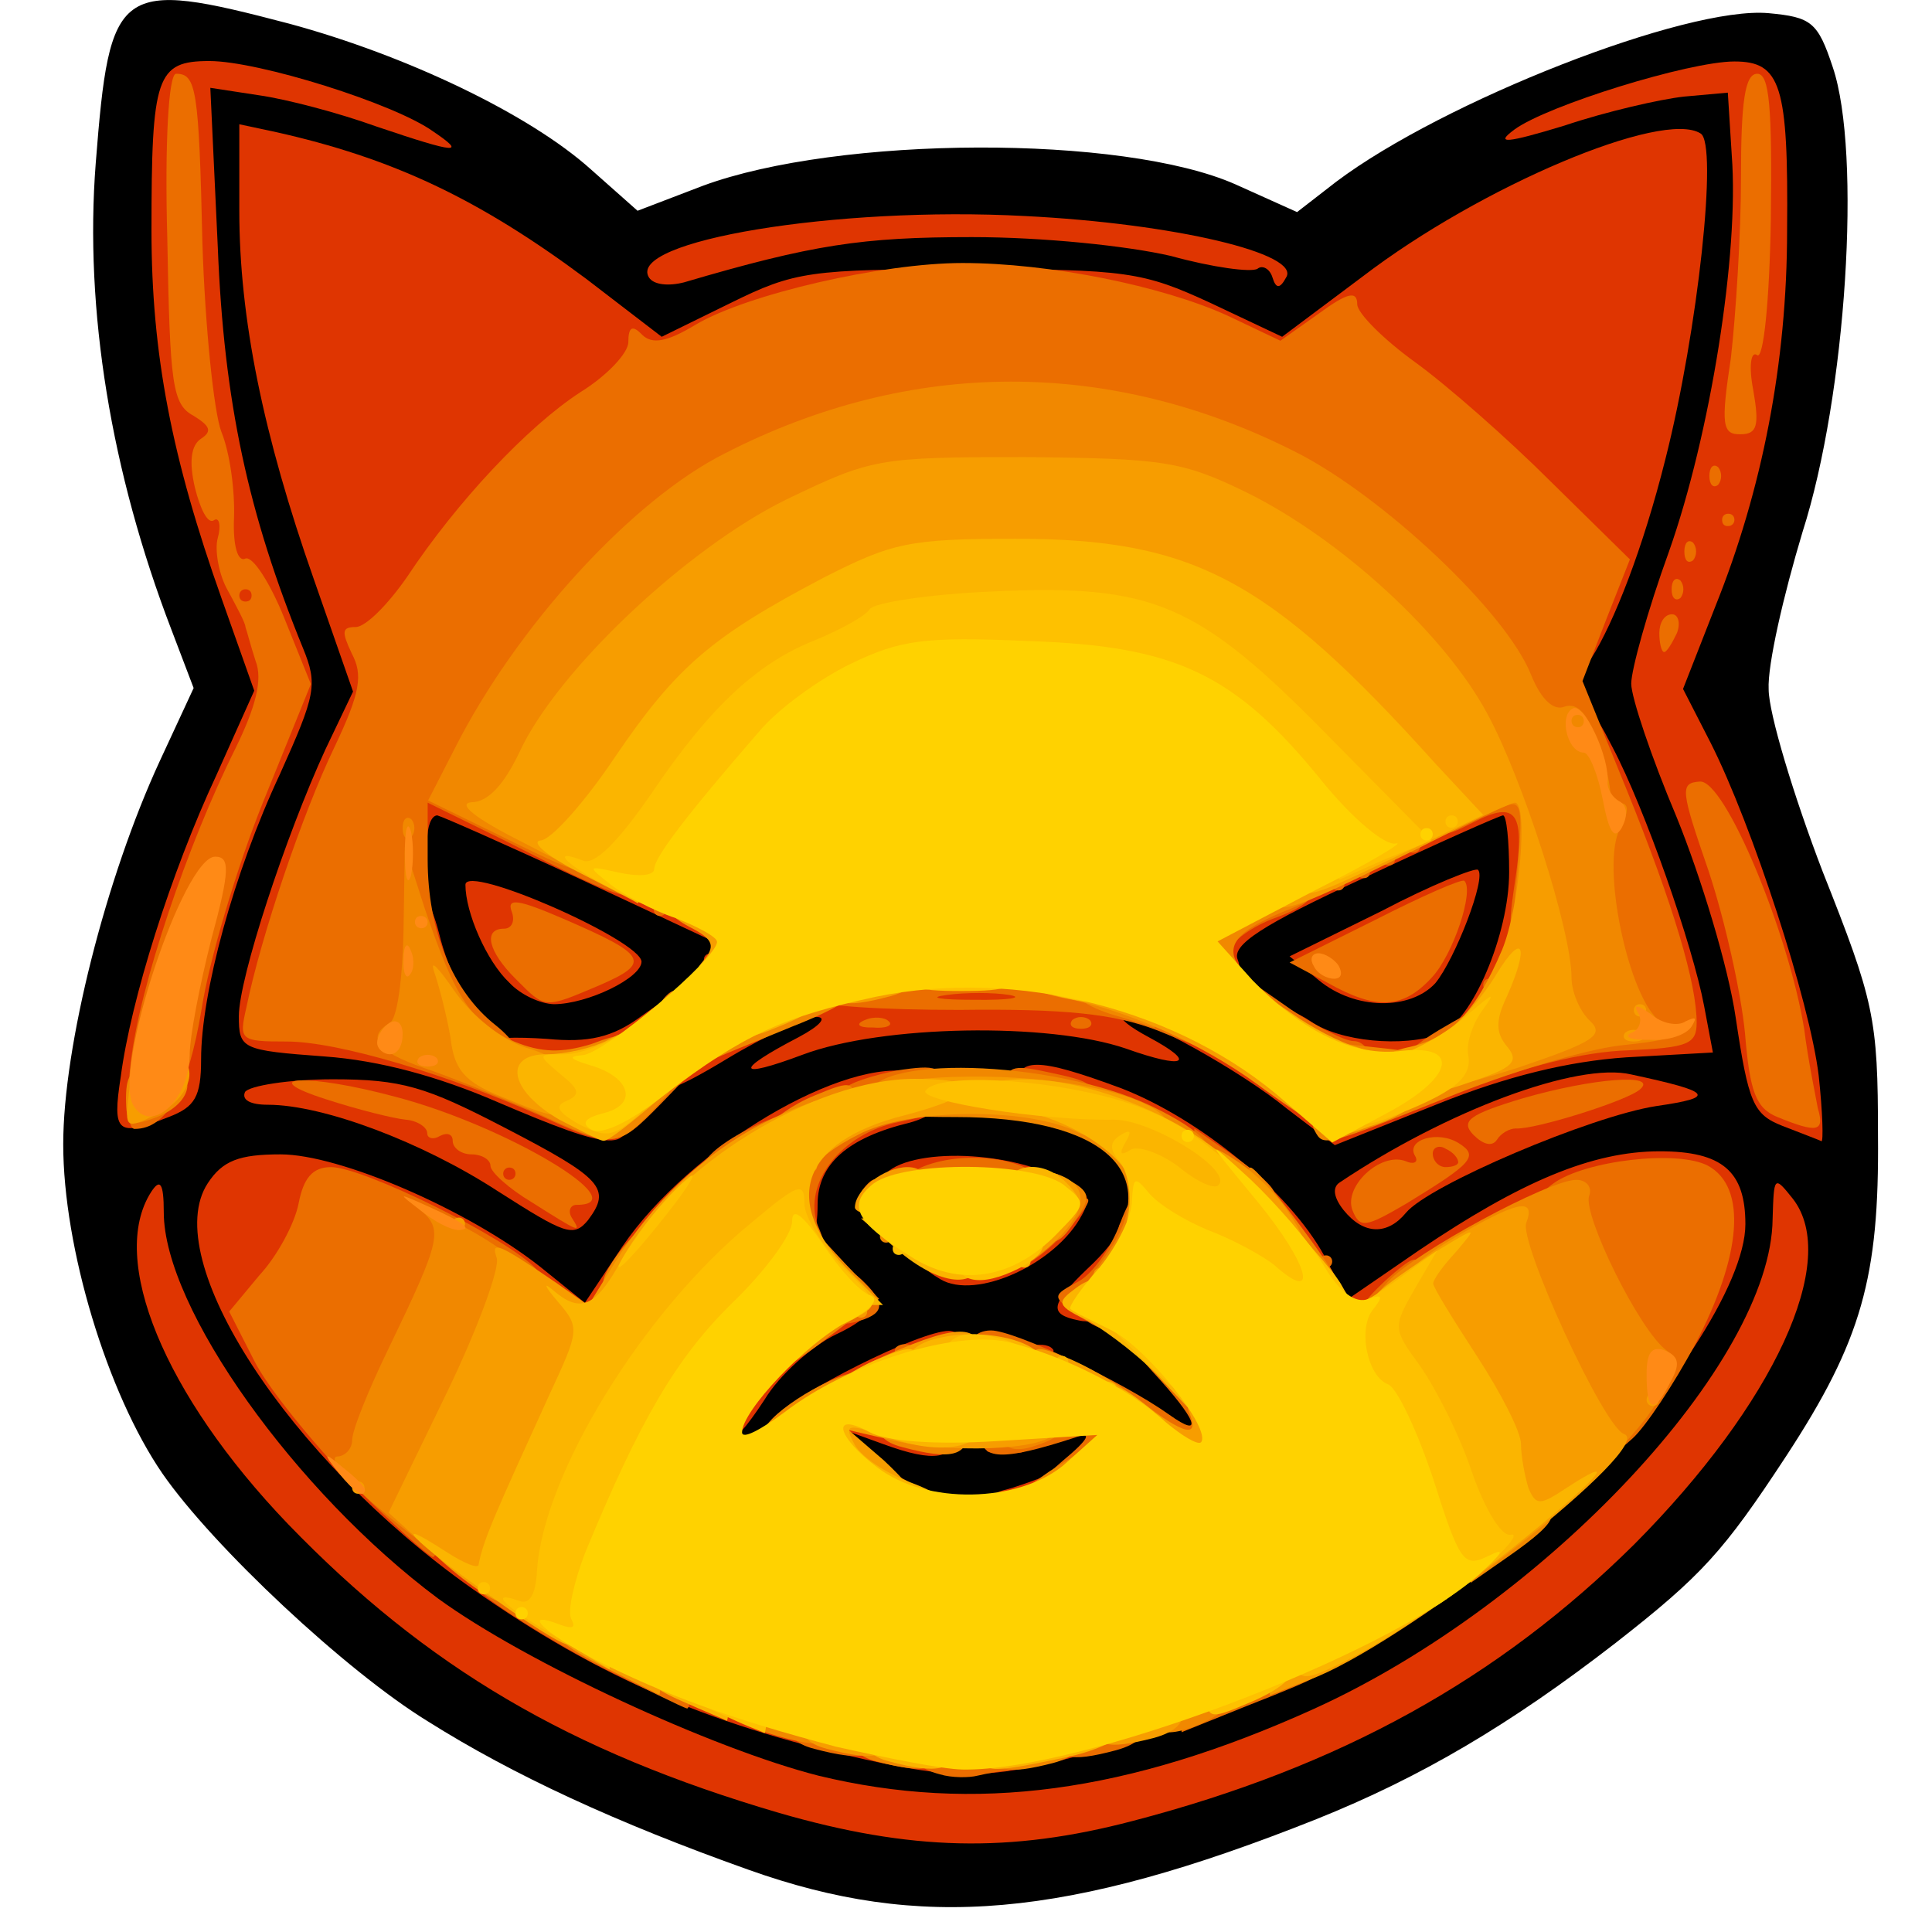
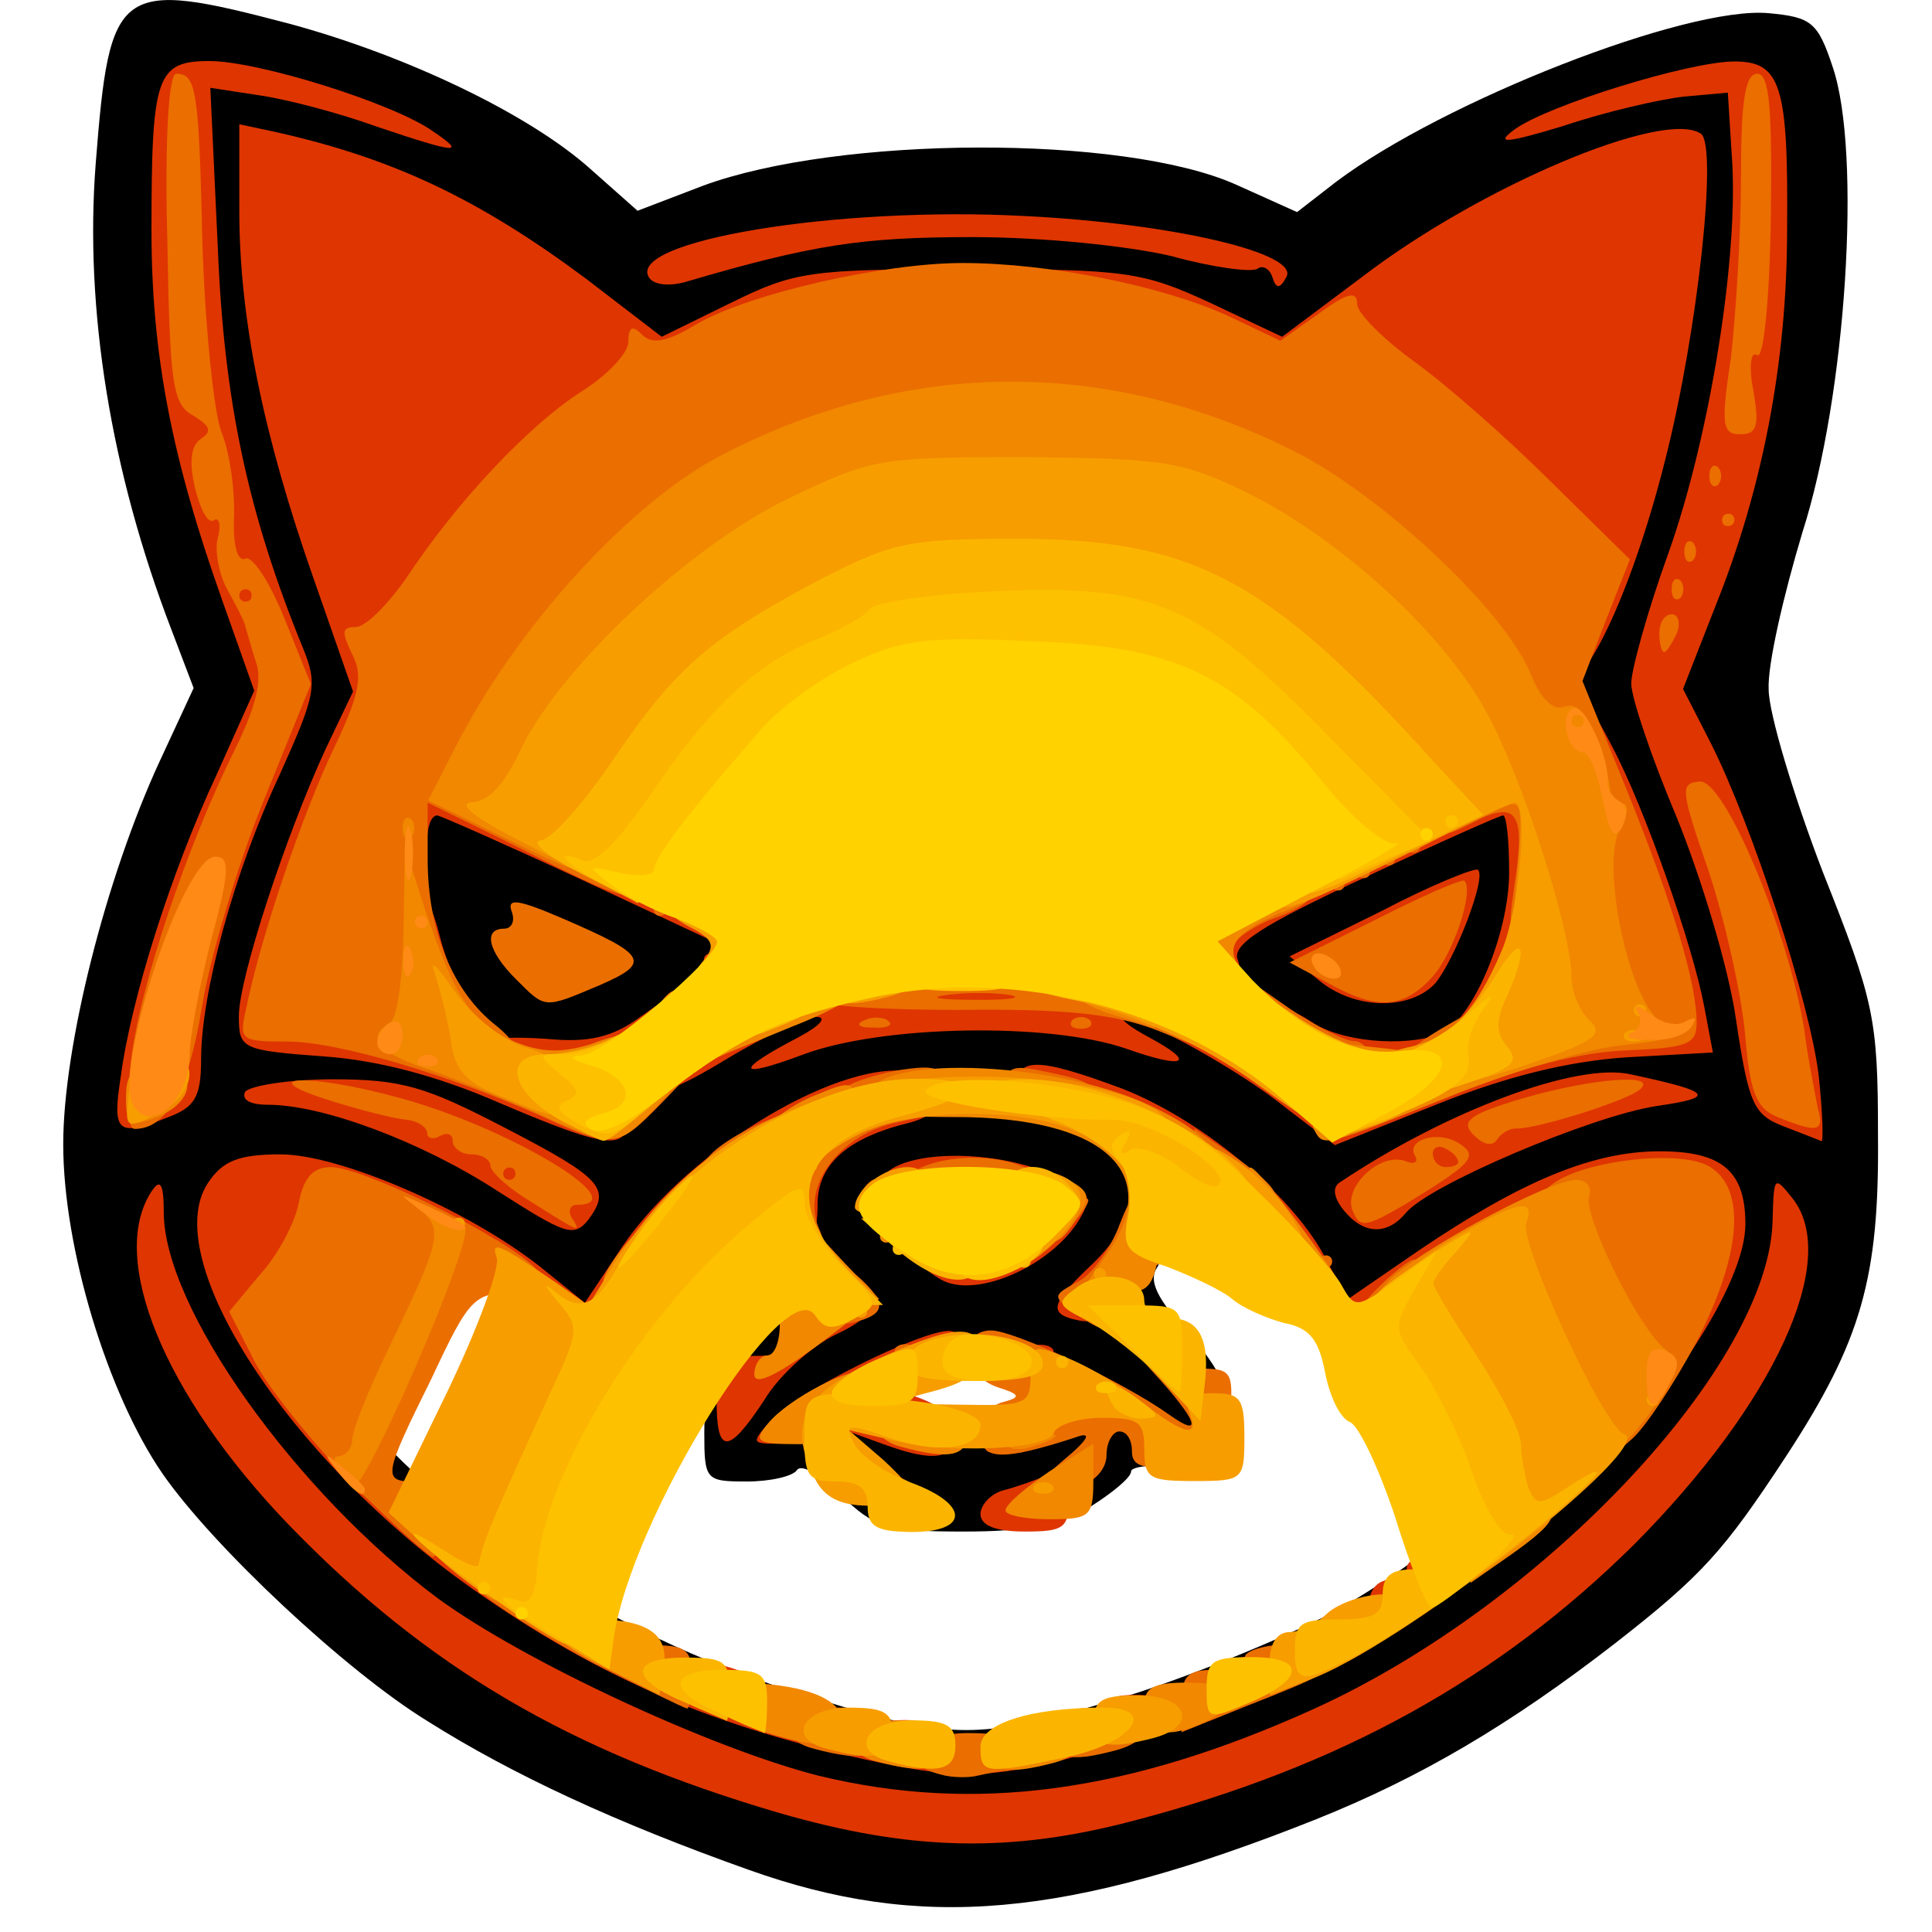
<svg xmlns="http://www.w3.org/2000/svg" version="1.1" id="outputsvg" x="0px" y="0px" viewBox="0 0 44 44" style="enable-background:new 0 0 44 44;" xml:space="preserve">
  <style type="text/css">
	.st0{fill:#DF3501;}
	.st1{fill:#EB6E00;}
	.st2{fill:#F18800;}
	.st3{fill:#F79D00;}
	.st4{fill:#FF8A16;}
	.st5{fill:#FBB500;}
	.st6{fill:#FEC100;}
	.st7{fill:#FFD200;}
</style>
  <g id="l3GBzG09JDPqgvRvUjoU9qo">
    <g>
      <path id="p2P8MWZOW" d="M17.04,42.58c-2.98-1.06-5.35-2.15-7.3-3.38c-1.86-1.14-4.89-3.98-6.04-5.64    c-1.26-1.83-2.26-5.15-2.26-7.5c0-2.23,0.97-6.07,2.2-8.73l0.77-1.66L3.9,14.33C2.53,10.76,1.92,7.06,2.18,3.72    C2.5-0.35,2.67-0.49,6.59,0.54c2.66,0.72,5.47,2.06,6.87,3.32l1.06,0.94l1.49-0.57c3.09-1.14,9.56-1.17,12.13-0.03l1.4,0.63    l0.89-0.69c2.43-1.83,7.98-4.01,9.85-3.84c0.97,0.09,1.12,0.2,1.46,1.23c0.66,1.95,0.31,7.47-0.69,10.59    c-0.43,1.43-0.8,3.03-0.77,3.58c0,0.54,0.57,2.43,1.23,4.15c1.17,2.95,1.26,3.32,1.26,6.01c0.03,3.23-0.37,4.67-2.09,7.3    c-1.43,2.18-1.92,2.72-3.89,4.26c-2.4,1.86-4.44,3.06-6.81,4.01C24.28,43.7,20.96,43.98,17.04,42.58z M25.36,38.72    c1.37-0.4,3.52-1.26,4.78-1.89c4.64-2.43,10.05-8.81,8.07-9.59c-0.66-0.23-2.66,0.63-4.84,2.06c-2.2,1.49-3.35,1.66-3.84,0.6    c-0.37-0.86-2.32-3.03-2.66-3.03c-0.14,0-0.26,0.34-0.26,0.8c0,0.43-0.11,0.97-0.26,1.2c-0.2,0.29,0,0.72,0.72,1.49    c0.72,0.83,0.97,1.35,0.97,2.12c0,1.03,0,1.03-1.14,0.92c-0.63-0.06-1.14,0-1.14,0.11c0,0.14-0.43,0.49-0.92,0.8    c-0.69,0.43-1.46,0.57-2.89,0.57c-1.77,0-2.03-0.09-2.8-0.83c-0.46-0.46-0.89-0.72-1-0.57c-0.09,0.14-0.6,0.26-1.14,0.26    c-0.94,0-0.97-0.03-0.97-1.12c0-0.89,0.2-1.35,0.94-2.12c0.83-0.89,0.92-1.12,0.83-2.46l-0.11-1.46l-0.89,0.72    c-0.52,0.37-1.29,1.26-1.77,1.97c-1.06,1.6-1.97,1.72-3.58,0.46c-1.09-0.86-4.44-2.58-5.04-2.58c-0.17,0-0.49,0.17-0.66,0.4    c-0.49,0.6,0.8,3.01,2.66,4.98c2.75,2.92,6.15,4.98,10.25,6.18C21.67,39.63,22.3,39.63,25.36,38.72z M23.05,32.02    c0.54-0.2,0.52-0.26-0.23-0.54c-0.57-0.23-0.97-0.2-1.52,0.03c-0.66,0.31-0.69,0.37-0.2,0.54C21.79,32.34,22.33,32.34,23.05,32.02    z M22.62,27.38c-0.31-0.11-0.77-0.14-1.03-0.03c-0.43,0.17-0.43,0.2,0.03,0.54c0.37,0.29,0.6,0.29,1.03,0.03    C23.16,27.61,23.16,27.58,22.62,27.38z M13.74,24.72c0-0.09-0.06-0.14-0.14-0.14s-0.14,0.06-0.14,0.14s0.06,0.14,0.14,0.14    S13.74,24.81,13.74,24.72z M30.92,24.72c0-0.09-0.06-0.14-0.14-0.14s-0.14,0.06-0.14,0.14s0.06,0.14,0.14,0.14    S30.92,24.81,30.92,24.72z M9.14,22.23c-0.14-0.52-0.26-1.75-0.26-2.72v-1.8h1.09c0.66,0.03,2.18,0.54,4.06,1.43    c2.75,1.29,3.01,1.49,3.09,2.26l0.09,0.83l2.63,0.2c1.46,0.09,3.69,0.14,4.98,0.09l2.38-0.09v-0.94c0-0.92,0.09-1,3.01-2.38    c1.8-0.83,3.43-1.4,4.01-1.4h1v2.18c0,1.17-0.14,2.4-0.29,2.72c-0.29,0.52-0.2,0.54,1.29,0.54c0.86,0,1.57-0.06,1.57-0.14    c0-0.4-1.32-3.89-1.89-5.07c-0.86-1.72-0.86-2.92,0.03-4.84c0.74-1.66,1.72-5.55,1.95-7.78c0.11-1.29,0.09-1.35-0.49-1.17    c-1.49,0.46-3.81,1.72-5.52,3.01c-2.15,1.66-2.78,1.72-5.12,0.63c-1.52-0.72-2-0.8-4.69-0.8s-3.18,0.09-4.61,0.8    c-2.23,1.09-2.86,1-4.92-0.54C10.63,5.83,9.17,5,7.39,4.37L6.3,4v0.97c0,1.46,0.72,4.58,1.69,7.36c1.06,2.92,1.09,3.98,0.29,5.7    c-0.34,0.69-0.92,2.12-1.29,3.21l-0.66,1.92h1.55h1.55L9.14,22.23z" />
    </g>
  </g>
  <g id="l1LL537UsuJBzHhIo24yBJa">
    <g>
      <path id="p1HXr8vpqR" class="st0" d="M17.75,41.29c-4.78-1.4-8.04-3.32-11.19-6.58c-2.83-2.95-4.09-6.04-3.12-7.56    c0.2-0.31,0.29-0.23,0.29,0.46c0,2.18,3.01,6.38,6.24,8.79c2,1.46,6.27,3.43,8.67,4.04c3.55,0.86,7.04,0.4,11.28-1.52    c5.29-2.4,10.42-7.9,10.45-11.16c0.03-0.97,0.03-1,0.46-0.46c1.09,1.4-0.43,4.67-3.61,7.87c-3.09,3.06-6.7,5.07-11.42,6.3    C22.99,42.21,20.73,42.15,17.75,41.29z" />
      <path id="p10D2wc3kE" class="st0" d="M20.07,40.15c-3.78-0.8-6.41-1.92-9.33-3.98c-4.18-2.95-7.13-7.5-6.01-9.22    c0.34-0.52,0.72-0.66,1.66-0.66c1.35,0,4.26,1.26,5.9,2.55l1.03,0.83l0.86-1.29c1.52-2.23,5.07-4.35,6.67-3.95    c0.89,0.23,0.8,0.89-0.14,1.14c-1.4,0.34-2.09,0.94-2.09,1.86c0,0.66-0.11,0.86-0.57,0.86s-0.57-0.2-0.57-1c0-0.69-0.14-1-0.43-1    c-0.26,0-0.43,0.26-0.43,0.66c0,0.83-0.52,1.35-1.35,1.35c-0.57,0-0.66,0.14-0.66,1s-0.09,1-0.69,1c-1.23,0-2.46-0.34-2.46-0.72    c0-0.2-0.37-0.43-0.86-0.52c-0.49-0.11-0.86-0.37-0.86-0.6c0-0.26-0.34-0.46-0.92-0.52c-0.86-0.09-1,0.03-1.49,1.06    c-0.6,1.26-0.6,1.89,0,2.23c0.23,0.11,0.4,0.52,0.4,0.89c0,0.8,1.12,1.89,1.97,1.89c0.4,0,0.72,0.2,0.8,0.57    c0.09,0.31,0.4,0.57,0.69,0.57c0.34,0,0.54,0.2,0.54,0.57c0,0.43,0.2,0.57,0.83,0.57c0.57,0,0.86,0.17,0.97,0.57    c0.14,0.54,0.43,0.66,2.58,1c0.57,0.09,1.06,0.29,1.06,0.43c0,0.17,0.4,0.29,0.86,0.29c0.52,0,0.86,0.14,0.86,0.37    c0,0.26,0.34,0.31,1.14,0.26c0.92-0.09,1.14-0.03,1.14,0.34c0,0.31,0.26,0.46,0.86,0.46s0.86-0.14,0.86-0.46    c0-0.37,0.23-0.43,1.14-0.34c0.83,0.06,1.14,0,1.14-0.29s0.34-0.37,1.2-0.29c0.97,0.06,1.23-0.03,1.32-0.43    c0.09-0.34,0.37-0.49,1.06-0.49c1.32,0,2.43-0.54,2.43-1.2c0-0.29,0.2-0.52,0.43-0.52s0.43-0.11,0.43-0.29    c0-0.14,0.26-0.29,0.57-0.29c0.31,0,0.57-0.2,0.57-0.43c0-0.26,0.26-0.43,0.66-0.43c0.83,0,3.06-2.23,3.06-3.06    c0-0.34,0.09-0.66,0.23-0.72c0.34-0.14,1.52-2.83,1.35-3.12c-0.29-0.43-1.52-0.29-2.72,0.31c-0.63,0.31-1.37,0.57-1.72,0.57    c-0.31,0-0.57,0.2-0.57,0.43c0,0.26-0.26,0.43-0.72,0.43c-0.52,0-0.72,0.14-0.72,0.57c0,0.46-0.2,0.57-1,0.57    c-0.92,0-1-0.06-1-0.86c0-0.72-0.11-0.86-0.72-0.86s-0.72-0.14-0.72-0.86c0-0.77-0.09-0.86-0.86-0.86c-0.46,0-0.86-0.11-0.86-0.29    c0-0.14-0.2-0.29-0.43-0.29s-0.43-0.11-0.43-0.29c0-0.14-0.26-0.29-0.57-0.29s-0.57-0.14-0.57-0.31c0-0.14-0.23-0.26-0.49-0.23    c-0.97,0.09-1.23-0.03-1.23-0.6c0-0.72,0.46-0.72,2.4,0c1.77,0.69,3.81,2.35,4.61,3.81l0.52,1l1.63-1.12    c2.32-1.57,3.95-2.26,5.49-2.26c1.43,0,1.95,0.46,1.95,1.66c0,1.35-1.77,4.06-4.12,6.3c-2.78,2.6-5.67,4.24-9.33,5.29    C22.96,40.52,22.16,40.58,20.07,40.15z" />
      <path id="p6XV2sJEz" class="st0" d="M22.33,34.48c0-0.2,0.23-0.46,0.52-0.54c0.26-0.06,0.72-0.23,1-0.34    c0.4-0.17,0.49-0.06,0.49,0.54c0,0.66-0.11,0.74-1,0.74C22.67,34.88,22.33,34.74,22.33,34.48z" />
      <path id="pv5kzXiFJ" class="st0" d="M19.41,33.82c-0.31-0.09-0.52-0.4-0.52-0.83c0-0.37-0.11-0.69-0.29-0.69    c-0.14,0-0.29,0.14-0.29,0.29c0,0.17-0.29,0.29-0.63,0.29c-0.57,0-0.57-0.03-0.11-0.54c0.57-0.63,3.38-2.03,4.04-2.03    c0.23,0,0.43,0.26,0.43,0.57c0,0.46-0.2,0.57-1.06,0.6l-1.09,0.03l0.94,0.29c0.6,0.2,0.92,0.49,0.92,0.83    c0,0.6-0.46,0.69-1.63,0.26l-0.8-0.29l0.8,0.72C20.96,34.02,20.76,34.17,19.41,33.82z" />
      <path id="pN1Nh1Oha" class="st0" d="M22.56,32.96c0.17-0.06,0.52-0.06,0.72,0c0.17,0.09,0.03,0.14-0.37,0.14    S22.36,33.05,22.56,32.96z" />
      <path id="pi0AF01t3" class="st0" d="M16.32,31.88c0-0.92,0.06-1,0.86-1c0.74,0,0.89-0.14,1.06-0.89c0.14-0.72,0.29-0.86,0.89-0.77    c1.09,0.11,1.06,0.63-0.09,1.17c-0.54,0.26-1.29,0.92-1.63,1.49C16.58,33.14,16.32,33.14,16.32,31.88z" />
      <path id="pegA8G8Zi" class="st0" d="M23.42,30.68c0.2-0.09,0.46-0.06,0.54,0.03c0.11,0.09-0.06,0.17-0.37,0.14    C23.28,30.85,23.19,30.76,23.42,30.68z" />
      <path id="p7GRugyuj" class="st0" d="M24.56,30.07c-0.69-0.14-0.63-0.37,0.2-1.17c0.4-0.37,0.72-0.77,0.72-0.92    s0.14-0.26,0.29-0.26c0.17,0,0.29,0.46,0.29,1c0,0.69-0.14,1-0.4,1c-0.23,0-0.46,0.11-0.52,0.23    C25.11,30.07,24.82,30.13,24.56,30.07z" />
      <path id="prI8IqYsT" class="st0" d="M21.41,29.13c-0.83-0.49-0.6-0.77,0.77-1c1.86-0.26,1.57-0.69-0.43-0.69    c-1.26,0-1.72-0.11-1.72-0.4c0-0.8,2.29-0.97,3.89-0.31c0.86,0.34,0.97,0.49,0.72,0.94C24.05,28.79,22.22,29.62,21.41,29.13z" />
      <path id="pAcuzUQRD" class="st0" d="M11.34,27.13c-1.72-1.12-3.98-1.97-5.24-1.97c-0.4,0-0.6-0.11-0.52-0.29    c0.09-0.14,1-0.29,2-0.29c1.57,0,2.12,0.17,3.89,1.09c2.26,1.17,2.46,1.4,1.92,2.12C13.06,28.19,12.86,28.1,11.34,27.13z" />
      <path id="pzXks4ZQQ" class="st0" d="M30.6,27.56c-0.23-0.29-0.26-0.52-0.09-0.63c2.43-1.63,5.41-2.75,6.64-2.46    c1.86,0.4,1.95,0.52,0.57,0.72c-1.49,0.23-5.18,1.8-5.7,2.43C31.6,28.13,31.06,28.13,30.6,27.56z" />
      <path id="p1DKNkRplc" class="st0" d="M11.31,25.09c-1.32-0.57-2.66-0.94-3.92-1.03c-1.89-0.14-1.95-0.17-1.95-0.92    c0-0.86,1.06-4.09,1.97-6.07l0.63-1.32l-0.89-2.55C5.99,9.9,5.45,7.24,5.45,4.8V2.83L6.25,3c2.69,0.6,4.64,1.52,7.1,3.35    l1.72,1.32l1.57-0.77c1.46-0.72,1.8-0.77,5.41-0.77s3.98,0.06,5.52,0.77l1.63,0.77l1.83-1.37c2.69-2.06,6.84-3.81,7.7-3.26    c0.4,0.23-0.06,4.49-0.8,7.41c-1.03,4.12-2.66,6.7-2.38,3.78c0.11-1.12,0.03-1.29-1.49-2.78c-1.86-1.83-4.29-3.63-4.29-3.21    c0,0.17-0.46,0.31-1,0.31s-1-0.11-1-0.23c0-0.26-3.06-1.2-3.95-1.2c-0.37,0-0.63-0.17-0.63-0.43c0-0.31-0.31-0.43-1.14-0.43    S20.9,6.38,20.9,6.69c0,0.23-0.26,0.43-0.57,0.43c-0.83,0-4.29,1.17-4.29,1.46c0,0.14-0.11,0.26-0.26,0.26    c-0.52,0-2.8,1.69-3.81,2.8c-1.6,1.77-2.8,3.69-2.8,4.46c0,0.4-0.09,0.74-0.23,0.74c-0.11,0-0.34,0.43-0.52,0.94    c-0.2,0.49-0.66,1.83-1.06,2.92l-0.72,2l1.2,0.17c0.63,0.09,1.52,0.26,1.97,0.37c0.43,0.14,0.77,0.11,0.77,0    C10.57,22.78,9.82,22,9.34,22c-0.34,0-0.46-0.26-0.46-1c0-1.46,0.72-1.29,1.12,0.26c0.17,0.69,0.49,1.4,0.72,1.57    c0.23,0.2,0.4,0.52,0.34,0.69c-0.03,0.2-0.03,0.29,0.03,0.2s0.66-0.11,1.37-0.06c0.94,0.09,1.49-0.03,2.15-0.52    c0.72-0.52,0.86-0.54,0.86-0.17c0,0.26,0.14,0.46,0.31,0.46c0.4,0,2.06-0.92,2.32-1.29c0.11-0.17,1.77-0.29,3.86-0.29    c3.03,0,3.78,0.09,4.38,0.52c0.37,0.26,1,0.49,1.35,0.49c0.46,0,0.66,0.17,0.66,0.57c0,0.46,0.2,0.57,0.86,0.57    c0.77,0,0.86,0.09,0.86,0.92c0,0.57,0.11,0.8,0.26,0.66c0.43-0.43,0.03-1.83-0.57-2c-0.29-0.11-0.54-0.31-0.54-0.46    c0-0.17,0.29-0.09,0.63,0.14c0.66,0.46,2.09,0.6,2.95,0.29c0.72-0.29,1.57-2.26,1.57-3.69c0-0.72-0.06-1.29-0.14-1.29    c-0.06,0-1.49,0.63-3.18,1.43c-2.29,1.06-3.01,1.52-2.86,1.86c0.11,0.29-0.03,0.43-0.4,0.43c-0.46,0-0.57-0.2-0.57-1    c0-1.03,0-1.03,1.23-0.97c1.4,0.09,2.49-0.4,2.49-1.14c0-0.52,1.06-1.17,1.86-1.17c0.23,0,0.43-0.14,0.43-0.31s0.46-0.26,1.09-0.2    l1.06,0.09v1.86c0,1.03-0.09,2.29-0.2,2.8l-0.23,0.92l1.23-0.17c0.66-0.11,1.26-0.23,1.32-0.29s-0.23-1.03-0.66-2.18    c-0.94-2.52-1.17-3.49-0.89-4.15c0.14-0.43,0.29-0.31,0.77,0.63c0.74,1.4,1.83,4.52,2.09,5.9l0.2,1.06l-1.97,0.11    c-1.32,0.09-2.72,0.43-4.29,1.06l-2.35,0.94l-1.09-0.83c-1.09-0.89-3.29-2.09-3.72-2.09c-0.11,0.03,0.14,0.23,0.57,0.46    c1.12,0.6,0.83,0.74-0.52,0.26c-1.75-0.6-5.55-0.54-7.36,0.14c-1.52,0.57-1.57,0.37-0.09-0.4c0.49-0.26,0.66-0.46,0.4-0.46    c-0.23,0-1.17,0.43-2.06,0.97c-1.14,0.69-1.63,0.86-1.63,0.57c0-0.23-0.2-0.4-0.43-0.4c-0.31,0-0.37,0.23-0.23,0.86    C14.43,26.27,14,26.24,11.31,25.09z" />
      <path id="p9Cobh6Qe" class="st0" d="M40.59,25.64c-0.66-0.26-0.77-0.52-1.06-2.46c-0.17-1.17-0.8-3.23-1.35-4.58    c-0.57-1.35-1.03-2.72-1.03-3.03s0.37-1.66,0.86-3.01c0.94-2.66,1.6-6.78,1.43-9.02l-0.09-1.43l-1,0.09    c-0.54,0.06-1.77,0.34-2.72,0.66c-1.32,0.4-1.6,0.43-1.14,0.09C35.24,2.4,38.47,1.4,39.5,1.4c1.06,0,1.23,0.54,1.2,3.84    c0,3.03-0.57,5.92-1.63,8.56l-0.74,1.89l0.63,1.23c0.94,1.86,2.26,5.9,2.46,7.58c0.09,0.83,0.11,1.52,0.06,1.49    S41.02,25.81,40.59,25.64z" />
      <path id="p6cZpZdLq" class="st0" d="M2.75,24.52c0.23-1.75,1.14-4.64,2.18-6.87l0.86-1.92l-0.74-2.09    c-1.14-3.21-1.6-5.58-1.6-8.39c0-3.52,0.11-3.86,1.32-3.86c1.12,0,4.21,0.97,5.09,1.6c0.77,0.52,0.57,0.52-1.29-0.11    C7.71,2.57,6.53,2.26,5.9,2.17L4.79,2l0.17,3.63C5.1,9.15,5.65,11.7,6.9,14.76c0.34,0.83,0.29,1.06-0.52,2.86    c-1.06,2.26-1.8,5.01-1.8,6.5c0,0.86-0.14,1.09-0.74,1.32C2.67,25.9,2.55,25.81,2.75,24.52z" />
-       <path id="p154JTUTtd" class="st0" d="M11.6,22.38c-0.52-0.49-1-1.6-1-2.23c0-0.49,3.98,1.26,4.01,1.75c0,0.37-1.23,0.97-2,0.97    C12.31,22.86,11.86,22.66,11.6,22.38z" />
      <path id="ppH5qnI55" class="st0" d="M30.03,22.32l-0.66-0.54l2.09-1.03c1.14-0.6,2.15-1,2.2-0.94c0.2,0.17-0.52,2.03-0.97,2.58    C32.12,23.01,30.86,23.01,30.03,22.32z" />
      <path id="p9C5QLS6M" class="st0" d="M16.03,21.86c0-0.09,0.06-0.14,0.14-0.14s0.14,0.06,0.14,0.14S16.26,22,16.18,22    S16.03,21.95,16.03,21.86z" />
      <path id="p1Hci6ennq" class="st0" d="M13.17,20c-1.66-0.77-3.09-1.4-3.21-1.43c-0.14,0-0.23,0.26-0.23,0.57    c0,0.37-0.14,0.52-0.43,0.4C9.05,19.43,8.88,19,8.88,18.4c0-0.89,0.09-0.97,0.86-0.97c1.17,0,2.29,0.57,2.29,1.17    c0,0.69,0.52,0.94,1.69,0.86c1.46-0.09,2.6,0.46,2.6,1.29c0,0.37-0.03,0.69-0.06,0.69C16.21,21.43,14.83,20.77,13.17,20z" />
      <path id="pC2sMpgJq" class="st0" d="M14.78,6.32c-0.52-0.83,4.26-1.63,8.56-1.4c3.41,0.17,6.3,0.86,5.95,1.4    c-0.14,0.26-0.23,0.26-0.31,0c-0.06-0.2-0.23-0.29-0.34-0.2c-0.14,0.09-1.03-0.03-1.97-0.29C25.68,5.6,23.76,5.4,22.13,5.4    c-2.49,0-3.63,0.17-6.55,1.03C15.23,6.52,14.89,6.49,14.78,6.32z" />
    </g>
  </g>
  <g id="ldkb1F6VQNAPnA8cytmQFK">
    <g>
      <path id="pRXdWl3Kn" class="st1" d="M21.41,40.41c-1.03-0.26-0.57-0.94,0.63-0.94c0.83,0,1.14,0.11,1.14,0.43    c0,0.23-0.11,0.43-0.26,0.43s-0.43,0.06-0.66,0.11C22.07,40.49,21.67,40.49,21.41,40.41z" />
      <path id="pK7SCoWPX" class="st1" d="M18.55,39.83c-0.94-0.23-0.57-0.94,0.49-0.94c0.8,0,1,0.11,1,0.57    C20.04,40.03,19.64,40.12,18.55,39.83z" />
      <path id="pGarzrnY6" class="st1" d="M24.05,39.46c0-0.46,0.2-0.57,1-0.57c1.14,0,1.4,0.69,0.37,0.97    C24.33,40.15,24.05,40.06,24.05,39.46z" />
      <path id="p3LfjNpwq" class="st1" d="M26.91,38.75c0-0.57,0.14-0.72,0.72-0.72c0.4,0,0.72-0.11,0.72-0.29c0-0.14,0.46-0.29,1-0.29    s1,0.11,1,0.26c0,0.34-0.14,0.43-1.95,1.14l-1.49,0.6V38.75z" />
      <path id="pnX4CHAIi" class="st1" d="M13.54,37.89c-1.06-0.57-2.2-1.29-2.52-1.57c-0.54-0.57-0.54-0.57,0.52-0.57    c0.74,0,1.06,0.11,1.06,0.43c0,0.26,0.26,0.43,0.72,0.43s0.72,0.17,0.72,0.43c0,0.29,0.29,0.43,0.86,0.43    c0.72,0,0.86,0.11,0.86,0.72c0,0.4-0.06,0.72-0.11,0.72C15.55,38.89,14.63,38.43,13.54,37.89z" />
      <path id="pQRk9gJ1y" class="st1" d="M8.02,33.79c-0.89-0.92-1.92-2.18-2.23-2.8l-0.57-1.12l0.69-0.83c0.4-0.43,0.8-1.17,0.89-1.63    c0.11-0.57,0.31-0.83,0.74-0.83c0.74,0,4.04,1.63,4.67,2.32c0.46,0.52,0.46,0.54-0.49,0.54c-0.92,0-1.03,0.11-1.89,1.95    c-1.12,2.26-1.12,2.35-0.37,2.35c0.46,0,0.57,0.2,0.57,0.86c0,0.49-0.09,0.86-0.17,0.86S8.94,34.71,8.02,33.79z" />
      <path id="pk5gPs04y" class="st1" d="M24.19,33.28c0.63-0.52,0.69-0.69,0.29-0.54c-1.66,0.54-2.15,0.52-2.15-0.09    c0-0.31,0.23-0.66,0.52-0.72c0.4-0.11,0.4-0.17-0.14-0.34c-0.77-0.26-0.89-1.29-0.14-1.29c0.54,0,3.01,1.17,4.06,1.92    c0.8,0.57,0.63,0.11-0.37-0.97c-0.52-0.57-0.52-0.66-0.11-0.66c0.26,0,0.49,0.14,0.49,0.29c0,0.17,0.34,0.29,0.74,0.29    c0.66,0,0.72,0.09,0.63,1.09c-0.09,1-0.14,1.06-1.14,1.14c-0.83,0.06-1.09,0-1.09-0.34c0-0.26-0.11-0.46-0.29-0.46    c-0.14,0-0.29,0.23-0.29,0.54c0,0.31-0.26,0.6-0.63,0.72C23.39,34.17,23.33,34.02,24.19,33.28z" />
      <path id="p9O03NO0C" class="st1" d="M36.64,32.13c0-0.63-0.2-1.4-0.43-1.75c-0.26-0.34-0.63-1.2-0.89-1.86    c-0.37-1.12-0.37-1.26,0.06-1.57c0.72-0.52,2.83-0.77,3.52-0.4c0.89,0.49,0.77,2.03-0.29,4.06c-0.49,0.92-1.14,1.89-1.43,2.15    C36.67,33.22,36.64,33.22,36.64,32.13z" />
      <path id="pNVjJLUQa" class="st1" d="M20.41,30.68c0.11-0.09,0.29-0.09,0.4,0c0.09,0.11,0,0.2-0.2,0.2S20.33,30.79,20.41,30.68z" />
      <path id="pQgHsnYcs" class="st1" d="M18.9,29.56c0-0.74,0.29-0.86,0.8-0.34c0.49,0.49,0.43,0.72-0.23,0.89    C19.01,30.22,18.9,30.1,18.9,29.56z" />
      <path id="pcJEHgz7e" class="st1" d="M24.48,29.9c-0.52-0.37-0.52-0.4,0.09-0.72c0.31-0.17,0.74-0.77,0.94-1.32    c0.49-1.32,1.12-1.32,1.12,0c0,0.8-0.11,1-0.57,1c-0.43,0-0.57,0.2-0.57,0.72C25.48,30.39,25.25,30.47,24.48,29.9z" />
      <path id="pUoIYxDSp" class="st1" d="M30.34,29.67c0-0.54,0.06-0.57,0.29-0.23c0.17,0.26,0.37,0.31,0.52,0.14    c0.11-0.14,0.43-0.46,0.72-0.69c0.43-0.34,0.49-0.31,0.49,0.52s-0.06,0.89-1,0.89C30.49,30.3,30.34,30.22,30.34,29.67z" />
      <path id="pAIXkG1dt" class="st1" d="M22.9,28.16c0-0.63-0.11-0.72-1.14-0.72c-1.37,0-1.6-0.72-0.31-1    c1.09-0.23,2.32,0.11,2.32,0.63c0,0.31,0.2,0.4,0.6,0.29c0.49-0.14,0.52-0.09,0.23,0.31c-0.49,0.63-1.17,1.2-1.46,1.2    C23.02,28.87,22.9,28.56,22.9,28.16z" />
      <path id="pknrzMaMp" class="st1" d="M30.06,28.73c0-0.09,0.06-0.14,0.14-0.14s0.14,0.06,0.14,0.14s-0.06,0.14-0.14,0.14    S30.06,28.81,30.06,28.73z" />
      <path id="pk0cVmWTO" class="st1" d="M17.47,27.73c0-0.77-0.09-0.86-0.92-0.86c-0.89,0-0.89,0-0.37-0.57    c0.29-0.31,1.06-0.74,1.69-0.92c0.66-0.2,1.26-0.46,1.35-0.57c0.09-0.14,0.63-0.31,1.2-0.43c0.92-0.14,1.06-0.09,1.06,0.43    c0,0.43-0.26,0.6-1,0.74c-1.32,0.26-2.2,1.4-1.86,2.35c0.26,0.6,0.2,0.69-0.43,0.69C17.58,28.59,17.47,28.44,17.47,27.73z" />
      <path id="pMz1Cbrf6" class="st1" d="M12.11,27.38c-0.52-0.31-0.94-0.69-0.94-0.83s-0.2-0.26-0.43-0.26s-0.43-0.14-0.43-0.31    c0-0.14-0.11-0.2-0.29-0.11c-0.14,0.09-0.29,0.06-0.29-0.06c0-0.14-0.23-0.29-0.49-0.31c-0.29-0.03-1.09-0.23-1.8-0.46    c-1.69-0.54-0.43-0.6,1.57-0.06c2.52,0.66,5.52,2.46,4.12,2.46c-0.14,0-0.2,0.14-0.11,0.29C13.26,28.1,13.2,28.07,12.11,27.38z     M11.74,26.73c0-0.09-0.06-0.14-0.14-0.14s-0.14,0.06-0.14,0.14s0.06,0.14,0.14,0.14S11.74,26.81,11.74,26.73z" />
      <path id="pmO6zFrMa" class="st1" d="M30.8,27.56c-0.2-0.54,0.63-1.32,1.2-1.12c0.2,0.09,0.31,0.03,0.23-0.11    c-0.23-0.37,0.52-0.6,1-0.29c0.46,0.29,0.29,0.46-1.2,1.37C31.09,27.96,30.97,27.98,30.8,27.56z M33.21,26.47    c0-0.09-0.11-0.23-0.29-0.31c-0.14-0.09-0.29-0.03-0.29,0.11c0,0.17,0.14,0.31,0.29,0.31C33.09,26.58,33.21,26.53,33.21,26.47z" />
      <path id="pecE7MPmC" class="st1" d="M19.61,27.15c0.09-0.14,0.23-0.29,0.31-0.29s0.06,0.14-0.03,0.29    c-0.09,0.17-0.23,0.29-0.31,0.29S19.53,27.33,19.61,27.15z" />
      <path id="pYpJ3C2qD" class="st1" d="M27.2,26.55V25.7l0.86,0.6c1.26,0.89,1.29,1.14,0.17,1.14C27.28,27.44,27.2,27.38,27.2,26.55z    " />
      <path id="p19qlOz4d1" class="st1" d="M33.55,25.84c-0.29-0.31-0.09-0.46,1.14-0.83c1.6-0.46,3.09-0.57,2.66-0.2    c-0.29,0.26-2.4,0.92-2.83,0.89c-0.14,0-0.34,0.11-0.43,0.26C33.98,26.12,33.78,26.07,33.55,25.84z" />
      <path id="pqAUb3Nst" class="st1" d="M12.31,25.41c-2.12-0.94-4.61-1.69-5.78-1.69c-1.06,0-1.09-0.03-0.92-0.77    c0.34-1.66,1.29-4.44,2-5.92c0.6-1.26,0.66-1.66,0.4-2.15c-0.23-0.49-0.23-0.6,0.09-0.6c0.23,0,0.74-0.52,1.17-1.14    c1.14-1.72,2.75-3.43,3.95-4.21c0.6-0.37,1.09-0.89,1.09-1.14c0-0.34,0.09-0.4,0.31-0.17c0.23,0.23,0.57,0.17,1.23-0.23    c1.17-0.69,4.24-1.4,6.07-1.4c1.97,0,4.55,0.52,6.04,1.2l1.2,0.57l0.89-0.63c0.63-0.46,0.86-0.52,0.86-0.2    c0,0.2,0.6,0.8,1.32,1.32c0.72,0.52,2.12,1.75,3.09,2.72l1.8,1.77l-0.54,1.37l-0.54,1.4l1,2.46c1.09,2.69,1.6,4.44,1.6,5.32    c0,0.49-0.2,0.57-1.55,0.63c-1.03,0.03-2.4,0.37-4.06,1.03c-2.69,1.09-3.46,1.2-1.63,0.23c0.6-0.31,0.92-0.57,0.74-0.6    c-0.66,0-0.37-0.52,0.63-1.12c0.97-0.57,1-0.57,1-0.03c0,0.31,0.17,0.57,0.4,0.57c0.72,0,1.32-0.34,1.32-0.74    c0-0.23,0.2-0.4,0.43-0.4c0.26,0,0.34-0.17,0.26-0.43c-0.09-0.23-0.26-1.35-0.4-2.49l-0.2-2.09l-0.06,1.8    c-0.03,1.6-0.09,1.77-0.63,1.77c-0.52,0-0.57-0.11-0.4-1.26c0.26-1.66,0.06-1.95-0.94-1.43c-0.72,0.37-0.77,0.34-0.86-0.2    c-0.14-0.77-0.06-0.83,1.57-1.12c0.74-0.11,1.09-0.23,0.77-0.26c-0.4-0.03-0.74-0.34-1-0.94c-0.69-1.63-3.43-4.15-5.84-5.29    c-5.9-2.78-11.88-0.8-16.03,5.35l-1.06,1.57L12,18.08c0.49,0.11,0.89,0.31,0.89,0.46s0.4,0.31,0.86,0.43    c0.69,0.11,0.86,0.31,0.86,0.89c0,0.83-0.2,0.77-3.12-0.72l-1.75-0.86v1.29c0,1.63,0.57,3.01,1.55,3.78c0.43,0.34,0.69,0.77,0.6,1    c-0.11,0.26,0.2,0.57,0.86,0.89l1,0.49v-0.72c0-0.63,0.11-0.72,1.06-0.72h1.06l-0.83,0.86C14.06,26.15,13.97,26.18,12.31,25.41z" />
      <path id="pkIti49iV" class="st1" d="M23.85,25.64c-0.66-0.2-0.94-0.46-0.94-0.86c0-0.49,0.14-0.54,0.92-0.37    c1.09,0.23,1.14,0.26,1.03,0.94C24.76,25.81,24.65,25.87,23.85,25.64z" />
      <path id="pwPJXFIKN" class="st1" d="M2.98,24.18c0.2-1.72,1.29-4.95,2.38-7.13c0.46-0.94,0.63-1.57,0.46-2    c-0.11-0.34-0.2-0.69-0.23-0.77c0-0.09-0.2-0.46-0.4-0.83c-0.2-0.34-0.31-0.92-0.23-1.2s0.03-0.49-0.09-0.4    c-0.14,0.09-0.31-0.26-0.43-0.74c-0.14-0.6-0.09-0.97,0.14-1.12c0.26-0.17,0.2-0.29-0.17-0.52c-0.49-0.26-0.54-0.72-0.6-4.04    c-0.06-2.18,0.03-3.75,0.2-3.75c0.46,0,0.52,0.34,0.6,3.86c0.06,1.89,0.26,3.84,0.43,4.29c0.2,0.49,0.31,1.35,0.29,1.95    c-0.03,0.66,0.09,1.03,0.26,0.94c0.17-0.06,0.57,0.57,0.89,1.37l0.6,1.49l-1.09,2.69c-0.6,1.49-1.23,3.61-1.4,4.72    c-0.31,1.86-0.8,2.72-1.52,2.72C2.9,25.72,2.87,25.09,2.98,24.18z M5.73,13.56c0-0.09-0.06-0.14-0.14-0.14s-0.14,0.06-0.14,0.14    S5.5,13.7,5.59,13.7S5.73,13.65,5.73,13.56z" />
      <path id="ps0ylAJ89" class="st1" d="M40.48,25.44c-0.49-0.2-0.63-0.57-0.74-1.92c-0.09-0.92-0.46-2.58-0.83-3.69    c-0.63-1.83-0.66-2-0.2-2.03c0.57-0.06,2.03,3.46,2.38,5.64c0.09,0.72,0.26,1.52,0.31,1.8C41.56,25.78,41.39,25.81,40.48,25.44z" />
      <path id="p1AWVVbX1p" class="st1" d="M29.2,24.29c0-0.14-0.2-0.29-0.43-0.29c-0.29,0-0.43-0.29-0.43-0.86v-0.89l1.06,0.74    c0.6,0.4,1.23,0.72,1.43,0.72s0.37,0.2,0.37,0.43c0,0.29-0.31,0.43-1,0.43C29.66,24.58,29.2,24.46,29.2,24.29z" />
      <path id="pweyi65F4" class="st1" d="M26.34,23.46c-0.97-0.37-2.09-0.49-4.49-0.46c-1.77,0-3.23-0.09-3.23-0.23s0.17-0.4,0.37-0.63    c0.49-0.46,5.67-0.54,5.95-0.09c0.11,0.17,0.77,0.37,1.52,0.43c1.14,0.14,1.32,0.26,1.32,0.83c0,0.37-0.03,0.69-0.06,0.66    C27.65,23.98,27.05,23.75,26.34,23.46z M22.99,22.66c-0.37-0.06-1-0.06-1.43,0c-0.46,0.06-0.14,0.11,0.63,0.11    C22.99,22.78,23.33,22.72,22.99,22.66z" />
      <path id="pUPulcHt8" class="st1" d="M19.7,23.23c0.2-0.09,0.46-0.06,0.54,0.03c0.11,0.09-0.06,0.17-0.37,0.14    C19.55,23.41,19.47,23.32,19.7,23.23z" />
      <path id="p1CmD0F7u5" class="st1" d="M24.42,23.23c0.11-0.09,0.29-0.09,0.4,0c0.09,0.11,0,0.2-0.2,0.2S24.33,23.35,24.42,23.23z" />
      <path id="p6GyTYuOy" class="st1" d="M15.03,22.86c0.09-0.14,0.23-0.29,0.31-0.29s0.06,0.14-0.03,0.29    c-0.09,0.17-0.23,0.29-0.31,0.29S14.95,23.03,15.03,22.86z" />
      <path id="pnpvsw8qf" class="st1" d="M11.74,22.29c-0.63-0.63-0.74-1.14-0.26-1.14c0.17,0,0.26-0.17,0.17-0.4    c-0.11-0.31,0.17-0.26,1.17,0.17c1.92,0.83,2.03,1,0.83,1.52C12.37,22.98,12.43,22.98,11.74,22.29z" />
      <path id="p1CtwEM1qY" class="st1" d="M30.23,22.38l-0.86-0.46l1.95-0.97c1.06-0.54,1.97-0.94,2.03-0.89    c0.23,0.23-0.26,1.69-0.74,2.2C31.95,22.98,31.35,23.01,30.23,22.38z" />
-       <path id="pDAxhcbEf" class="st1" d="M33.78,22.43c0-0.09,0.06-0.14,0.14-0.14c0.09,0,0.14,0.06,0.14,0.14s-0.06,0.14-0.14,0.14    C33.84,22.58,33.78,22.52,33.78,22.43z" />
      <path id="pM0Wv5Uek" class="st1" d="M27.8,21.09c-0.03-1.06,0-1.09,0.94-1.09c1.37,0,1.52,0.46,0.34,0.89    c-0.57,0.2-1.06,0.57-1.12,0.8C27.88,21.95,27.83,21.66,27.8,21.09z" />
      <path id="p5j6TnEm1" class="st1" d="M14.89,20.72c0-0.09,0.06-0.14,0.14-0.14s0.14,0.06,0.14,0.14s-0.06,0.14-0.14,0.14    S14.89,20.8,14.89,20.72z" />
      <path id="px6lGpgIp" class="st1" d="M30.34,20.14c0-0.09,0.06-0.14,0.14-0.14s0.14,0.06,0.14,0.14s-0.06,0.14-0.14,0.14    S30.34,20.23,30.34,20.14z" />
      <path id="pTEYynCY5" class="st1" d="M30.92,19.86c0-0.09,0.06-0.14,0.14-0.14s0.14,0.06,0.14,0.14S31.15,20,31.06,20    S30.92,19.94,30.92,19.86z" />
      <path id="p1GJrGGC6U" class="st1" d="M31.49,19.57c0-0.09,0.06-0.14,0.14-0.14s0.14,0.06,0.14,0.14s-0.06,0.14-0.14,0.14    S31.49,19.66,31.49,19.57z" />
      <path id="ppgHgYbsl" class="st1" d="M32.06,19.28c0-0.09,0.06-0.14,0.14-0.14c0.09,0,0.14,0.06,0.14,0.14s-0.06,0.14-0.14,0.14    C32.12,19.43,32.06,19.37,32.06,19.28z" />
      <path id="pK5f33vVt" class="st1" d="M37.79,14.42c0-0.23,0.11-0.43,0.29-0.43c0.14,0,0.2,0.2,0.11,0.43    c-0.11,0.23-0.23,0.43-0.29,0.43S37.79,14.65,37.79,14.42z" />
      <path id="p1D3xqbjcm" class="st1" d="M38.07,13.42c0-0.2,0.09-0.29,0.2-0.2c0.09,0.11,0.09,0.29,0,0.4    C38.16,13.7,38.07,13.62,38.07,13.42z" />
      <path id="psqEfdx3r" class="st1" d="M38.36,12.56c0-0.2,0.09-0.29,0.2-0.2c0.09,0.11,0.09,0.29,0,0.4    C38.44,12.85,38.36,12.76,38.36,12.56z" />
      <path id="p1FBaXXbNj" class="st1" d="M39.22,11.84c0-0.09,0.06-0.14,0.14-0.14c0.09,0,0.14,0.06,0.14,0.14s-0.06,0.14-0.14,0.14    C39.27,11.99,39.22,11.93,39.22,11.84z" />
      <path id="p19F1lulwp" class="st1" d="M38.93,10.84c0-0.2,0.09-0.29,0.2-0.2c0.09,0.11,0.09,0.29,0,0.4    C39.02,11.13,38.93,11.04,38.93,10.84z" />
      <path id="p9MADHhjn" class="st1" d="M39.42,8.15c0.11-0.97,0.23-2.8,0.23-4.12c0-1.72,0.09-2.35,0.37-2.35s0.34,0.77,0.31,3.29    c-0.03,1.92-0.17,3.21-0.31,3.12c-0.14-0.11-0.2,0.23-0.09,0.8c0.14,0.8,0.09,1-0.29,1C39.22,9.9,39.19,9.67,39.42,8.15z" />
    </g>
  </g>
  <g id="l1HurjLUk3uBVcO4z9xi9qh">
    <g>
      <path id="p10bGFHfj4" class="st2" d="M19.98,40.12c-0.94-0.23-0.57-0.94,0.49-0.94c0.8,0,1,0.11,1,0.57    C21.47,40.32,21.07,40.41,19.98,40.12z" />
      <path id="p991h3Y7C" class="st2" d="M22.62,39.75c0-0.46,0.2-0.57,1-0.57c1.14,0,1.4,0.69,0.37,0.97    C22.9,40.43,22.62,40.35,22.62,39.75z" />
      <path id="p18n0QDdgb" class="st2" d="M17.21,39.38c-1.2-0.43-1.52-1.06-0.52-1.06c1.52,0,2.49,0.34,2.49,0.89    C19.18,39.83,18.64,39.86,17.21,39.38z" />
      <path id="panSs16Pc" class="st2" d="M26.05,38.89c0-0.46,0.2-0.57,1-0.57c1.12,0,1.32,0.4,0.46,0.86    C26.62,39.63,26.05,39.52,26.05,38.89z" />
      <path id="p7I2Rampo" class="st2" d="M33.49,35.2c0-0.83,0.09-0.89,1.03-0.89c1.12,0,1.09,0.26-0.17,1.14l-0.86,0.6V35.2z" />
-       <path id="p10HasJgs6" class="st2" d="M8.42,34.17c-0.6-0.54-0.94-0.97-0.74-1c0.17,0,0.34-0.17,0.34-0.37    c0-0.23,0.37-1.14,0.83-2.09c1.2-2.49,1.26-2.72,0.69-3.18c-0.29-0.23,0.2-0.06,1.06,0.43c0.86,0.46,1.6,1.06,1.66,1.32    c0.11,0.49-2.23,5.87-2.55,5.9C9.62,35.17,9.05,34.71,8.42,34.17z" />
+       <path id="p10HasJgs6" class="st2" d="M8.42,34.17c-0.6-0.54-0.94-0.97-0.74-1c0.17,0,0.34-0.17,0.34-0.37    c0-0.23,0.37-1.14,0.83-2.09c1.2-2.49,1.26-2.72,0.69-3.18c-0.29-0.23,0.2-0.06,1.06,0.43c0.11,0.49-2.23,5.87-2.55,5.9C9.62,35.17,9.05,34.71,8.42,34.17z" />
      <path id="pygYwSbP3" class="st2" d="M22.9,34.4c0-0.14,0.46-0.52,1-0.89l1-0.63v0.86c0,0.8-0.09,0.86-1,0.86    C23.36,34.6,22.9,34.51,22.9,34.4z" />
      <path id="pEMsdJOaz" class="st2" d="M20.04,33.74c0-0.14,0.2-0.2,0.43-0.11c0.23,0.11,0.43,0.23,0.43,0.29s-0.2,0.11-0.43,0.11    S20.04,33.91,20.04,33.74z" />
      <path id="p1Goyp2Ci3" class="st2" d="M34.81,31.3c-0.89-1.89-1.6-2.72-1.6-1.86c0,0.17-0.46,0.29-1.06,0.29c-1,0-1-0.03-0.54-0.54    c0.6-0.66,3.66-2.32,4.29-2.32c0.23,0,0.37,0.17,0.29,0.37c-0.14,0.43,1.14,3.06,1.77,3.52c0.34,0.26,0.26,0.52-0.46,1.52    c-0.49,0.63-1.03,1.17-1.26,1.17S35.38,32.48,34.81,31.3z" />
      <path id="p1Cio4Wsyb" class="st2" d="M20.56,32.96c-0.94-0.23-0.57-0.94,0.49-0.94c0.8,0,1,0.11,1,0.57    C22.04,33.17,21.64,33.25,20.56,32.96z" />
      <path id="pvhVCJC3m" class="st2" d="M22.9,32.85c0-0.14,0.26-0.26,0.57-0.26s0.57,0.06,0.57,0.11s-0.26,0.17-0.57,0.26    C23.16,33.05,22.9,32.99,22.9,32.85z" />
      <path id="pyVVgAFzY" class="st2" d="M17.49,32.42c0.46-0.57,1.97-1.35,2.2-1.14c0.09,0.09,0,0.17-0.17,0.17    c-0.2,0-0.34,0.31-0.34,0.72c0,0.63-0.11,0.72-1.03,0.72S17.15,32.82,17.49,32.42z" />
      <path id="ptqX5QQ57" class="st2" d="M17.18,31.3c0-0.23,0.14-0.43,0.29-0.43c0.17,0,0.29-0.31,0.29-0.72s0.11-0.72,0.26-0.72    s0.31-0.34,0.37-0.74l0.09-0.74l0.77,0.83l0.77,0.8l-1.4,1.06C17.64,31.36,17.18,31.56,17.18,31.3z" />
      <path id="p1FcJDd2YB" class="st2" d="M29.2,29.16c0-0.31-0.2-0.57-0.43-0.57c-0.29,0-0.43-0.31-0.43-1c0-0.54,0.06-1,0.14-1    c0.2,0,2.15,2.63,2.15,2.89c0,0.14-0.31,0.26-0.72,0.26C29.4,29.73,29.2,29.59,29.2,29.16z" />
      <path id="pNLLPUpeD" class="st2" d="M13.74,29.19c0-0.17,0.31-0.66,0.72-1.09l0.69-0.8l0.03,1.09c0,0.94-0.09,1.06-0.72,1.06    C14.06,29.44,13.74,29.33,13.74,29.19z" />
      <path id="prilxPcaI" class="st2" d="M25.19,28.59c1.35-1.89-0.06-3.15-3.43-3.15c-1.57,0-2-0.09-2-0.43c0-1,4.18-0.89,6.44,0.17    c1.26,0.6,1.69,1.12,0.89,1.12c-0.29,0-0.49,0.49-0.6,1.57c-0.2,1.52-0.26,1.57-1.06,1.57h-0.83L25.19,28.59z" />
      <path id="pnSE3IUg8" class="st2" d="M20.04,28.16c0-0.09,0.06-0.14,0.14-0.14s0.14,0.06,0.14,0.14s-0.06,0.14-0.14,0.14    S20.04,28.24,20.04,28.16z" />
      <path id="pN9rEnjXa" class="st2" d="M23.76,27.44c0-0.8,0.06-0.86,0.57-0.57c0.49,0.26,0.52,0.4,0.2,0.86    C24.05,28.53,23.76,28.44,23.76,27.44z" />
      <path id="pbfHVVRD6" class="st2" d="M12.17,25.32c-0.8-0.34-1.92-0.8-2.52-1c-1.06-0.37-1.32-0.69-0.77-1.03    c0.17-0.09,0.29-1.03,0.31-2.09l0.03-1.92l0.46,1.43c0.69,2.03,1.06,2.6,2.03,3.01c0.63,0.26,1.09,0.26,1.75,0.06    c0.77-0.29,0.86-0.26,0.86,0.26c0,0.37,0.2,0.54,0.6,0.54c0.6,0,0.6,0-0.06,0.72C14.03,26.15,13.95,26.15,12.17,25.32z" />
      <path id="pTZV9vPbB" class="st2" d="M17.52,25.67c0.09-0.2,0.54-0.52,1.03-0.72c0.89-0.37,0.92-0.34,0.92,0.34    c0,0.63-0.11,0.72-1.03,0.72C17.78,26.01,17.47,25.9,17.52,25.67z" />
      <path id="p1DNrsM2Qy" class="st2" d="M29.94,25.75c-0.09-0.14-0.09-0.66,0-1.14l0.17-0.89l1.55,0.17c1,0.14,1.55,0.09,1.55-0.11    c0-0.17,0.4-0.37,0.86-0.49c0.86-0.2,1.2-1.03,0.57-1.43c-0.17-0.09-0.2-0.89-0.09-1.92c0.14-1.55,0.11-1.75-0.29-1.57    c-0.31,0.11-0.69-0.23-1.32-1.35c-1.03-1.83-3.29-3.89-5.47-4.95c-1.35-0.66-1.95-0.77-4.15-0.77c-2.38-0.03-2.75,0.06-4.58,0.94    c-2.06,1-4.89,3.61-5.95,5.44c-0.52,0.86-0.52,0.89,0.06,0.89c0.46,0,0.6,0.17,0.6,0.72c0,0.77,0.03,0.77-2.35-0.4l-1.35-0.66    l0.6-1.17c1.4-2.78,4.04-5.67,6.15-6.73c4.24-2.18,8.79-2.18,13.02-0.03c1.97,1,4.78,3.63,5.35,5.07    c0.23,0.57,0.52,0.83,0.77,0.72c0.29-0.09,0.52,0.17,0.74,0.8c0.2,0.54,0.31,1.06,0.29,1.2c-0.03,0.11,0.09,0.2,0.23,0.2    c0.2,0,0.2,0.2,0,0.57c-0.46,0.83,0.2,3.92,0.92,4.41c0.46,0.34,0.37,0.4-0.92,0.54c-0.8,0.09-2.58,0.63-3.98,1.2    C30.14,26.12,30.14,26.12,29.94,25.75z" />
      <path id="p6DSQvP9C" class="st2" d="M2.87,25.01c0-0.57,0.14-0.72,0.74-0.72c0.92,0,0.86,0.83-0.09,1.17    C2.96,25.67,2.87,25.61,2.87,25.01z" />
      <path id="p9NUaf9ej" class="st2" d="M15.75,23.63c0-0.72,0.46-1.06,1.46-1.06c0.29,0,0.54-0.11,0.54-0.29c0-0.14,0.46-0.29,1-0.29    c1.52,0,1.23,0.63-0.66,1.37c-0.89,0.37-1.8,0.72-1.97,0.83C15.86,24.29,15.75,24.09,15.75,23.63z" />
      <path id="pZZBHgNw7" class="st2" d="M25.28,23.09C23.99,22.66,24.05,22,25.34,22c0.89,0,1,0.09,1,0.72c0,0.4-0.03,0.72-0.06,0.69    C26.22,23.38,25.77,23.23,25.28,23.09z" />
      <path id="pVqyAW5AU" class="st2" d="M26.91,21.57c0-0.89,0.09-1,0.72-1c0.46,0,0.72-0.17,0.72-0.43c0-0.29,0.31-0.43,1-0.43    c1.35,0,1.26,0.52-0.14,1.06c-1.17,0.49-1.4,0.86-0.8,1.46c0.26,0.26,0.14,0.34-0.57,0.34C26.97,22.58,26.91,22.52,26.91,21.57z" />
      <path id="pIBdedycB" class="st2" d="M9.17,18.86c0-0.2,0.09-0.29,0.2-0.2c0.09,0.11,0.09,0.29,0,0.4    C9.25,19.14,9.17,19.06,9.17,18.86z" />
    </g>
  </g>
  <g id="l5cRyvn2TFnXWLyUElQxP6j">
    <g>
      <path id="pLDUJOG38" class="st3" d="M18.84,39.83c-0.94-0.23-0.57-0.94,0.49-0.94c0.8,0,1,0.11,1,0.57    C20.33,40.03,19.93,40.12,18.84,39.83z" />
      <path id="p4oF3cjaN" class="st3" d="M24.91,39.18c0-0.46,0.2-0.57,1-0.57c1.14,0,1.4,0.69,0.37,0.97    C25.19,39.86,24.91,39.78,24.91,39.18z" />
      <path id="pH3noX2b2" class="st3" d="M13.83,38c-1.46-0.72-1.57-1.12-0.29-1.12c1.2,0,1.72,0.34,1.57,1.12l-0.09,0.6L13.83,38z" />
      <path id="p1T7YdFl9" class="st3" d="M28.91,37.89c0-0.46,0.17-0.72,0.46-0.72c0.23,0,0.63-0.2,0.86-0.43    c0.26-0.23,0.83-0.43,1.29-0.43c0.63,0,0.83-0.14,0.83-0.57c0-0.43,0.2-0.57,0.72-0.57c1.12,0,0.97-1.55-0.29-3.43    c-1.35-2-1.32-2.55,0.29-3.52c1.46-0.86,1.92-0.97,1.69-0.37c-0.17,0.43,1.77,4.67,2.23,4.81c0.74,0.26-4.75,4.58-6.98,5.52    l-1.09,0.43V37.89z" />
      <path id="psVDGL8IJ" class="st3" d="M10.05,35.54l-1.2-1.09l1.32-2.72c0.72-1.49,1.23-2.89,1.14-3.09    c-0.14-0.4,0.06-0.31,1.35,0.57l0.74,0.52l0.6-0.97c1.75-2.78,4.44-4.21,8.04-4.24c2.4-0.03,4.58,0.52,4.58,1.17    c0,0.46-1.23,0.49-2.09,0.09c-1.14-0.57-3.86-0.54-4.98,0.06c-0.52,0.26-0.94,0.57-0.94,0.72s-0.26,0.2-0.57,0.11    s-0.57,0-0.57,0.17s-0.46,0.31-1,0.31c-0.94,0-1,0.06-1,1c0,0.54-0.11,1-0.26,1s-0.34,0.31-0.43,0.72    c-0.11,0.4-0.31,0.72-0.46,0.72c-0.17,0-0.29,0.23-0.29,0.52s-0.14,0.66-0.29,0.8c-0.17,0.17-0.66,1.26-1.12,2.4    c-0.43,1.17-0.94,2.18-1.09,2.2C11.4,36.57,10.71,36.14,10.05,35.54z" />
      <path id="pXAal7ZrR" class="st3" d="M18.61,33.77c-0.69-1.29-0.37-1.97,1.23-2.75c1.86-0.86,2.49-0.92,2.49-0.17    c0,0.4-0.31,0.63-1.06,0.83c-1.09,0.29-1.09,0.29,0.57,0.31c1.55,0.03,1.63,0,1.63-0.69c0-0.66,0.06-0.69,0.77-0.4    c0.46,0.17,1.2,0.6,1.72,1c1.03,0.8,1.37,0.86,1.12,0.26c-0.11-0.31,0.03-0.43,0.54-0.43c0.63,0,0.72,0.11,0.72,1    c0,0.97-0.03,1-1.14,1c-1.03,0-1.14-0.06-1.14-0.72c0-0.63-0.11-0.72-0.97-0.72c-0.54,0-1.03,0.17-1.09,0.34    c-0.14,0.4-2.46,0.49-3.81,0.14l-0.86-0.2l0.8,0.69c0.43,0.4,0.77,0.8,0.77,0.89c0,0.09-0.46,0.14-1,0.14    C19.21,34.31,18.84,34.14,18.61,33.77z" />
-       <path id="pM0pEEDgw" class="st3" d="M8.02,33.88c0-0.09,0.06-0.14,0.14-0.14s0.14,0.06,0.14,0.14c0,0.09-0.06,0.14-0.14,0.14    S8.02,33.97,8.02,33.88z" />
      <path id="peBA3XM9O" class="st3" d="M23.56,33.82c0.11-0.09,0.29-0.09,0.4,0c0.09,0.11,0,0.2-0.2,0.2S23.48,33.94,23.56,33.82z" />
      <path id="p15DWBxQAy" class="st3" d="M37.5,31.88c0-0.09,0.06-0.14,0.14-0.14c0.09,0,0.14,0.06,0.14,0.14s-0.06,0.14-0.14,0.14    C37.56,32.02,37.5,31.96,37.5,31.88z" />
      <path id="pOClRAyc2" class="st3" d="M25.36,30.42c-0.31-0.23-0.46-0.4-0.29-0.4c0.37,0,1.12,0.52,0.97,0.69    C25.97,30.76,25.65,30.65,25.36,30.42z" />
      <path id="p3i4x80Ts" class="st3" d="M19.47,29.87c0-0.09,0.06-0.14,0.14-0.14s0.14,0.06,0.14,0.14s-0.06,0.14-0.14,0.14    S19.47,29.96,19.47,29.87z" />
      <path id="pTtXFJ37u" class="st3" d="M24.91,29.02c0-0.09,0.06-0.14,0.14-0.14s0.14,0.06,0.14,0.14s-0.06,0.14-0.14,0.14    S24.91,29.1,24.91,29.02z" />
      <path id="pQU9OeqY7" class="st3" d="M23.19,28.13c0-1.09,0.37-1.6,0.94-1.37c0.77,0.29,0.6,0.97-0.43,1.8    C23.25,28.9,23.19,28.87,23.19,28.13z" />
      <path id="pprhidWjS" class="st3" d="M27.83,27.96c-0.2-0.2-0.34-0.72-0.34-1.14c0-0.8,0.03-0.8,0.69-0.37    c0.4,0.26,0.92,0.77,1.17,1.17c0.43,0.66,0.43,0.69-0.37,0.69C28.54,28.3,28.03,28.16,27.83,27.96z" />
      <path id="pQ05B50ZG" class="st3" d="M10.31,27.87c0-0.09,0.06-0.14,0.14-0.14s0.14,0.06,0.14,0.14s-0.06,0.14-0.14,0.14    S10.31,27.96,10.31,27.87z" />
      <path id="p12ZXNxNsf" class="st3" d="M19.47,27.5c0-0.4,0.66-0.92,1.2-0.92c0.31,0,0.52,0.2,0.52,0.57c0,0.46-0.2,0.57-0.86,0.57    C19.87,27.73,19.47,27.61,19.47,27.5z" />
      <path id="pXq3LeCV3" class="st3" d="M2.93,24.95c0.06-0.57,0.26-0.83,0.74-0.89c0.92-0.14,0.83,0.89-0.11,1.32    C2.87,25.72,2.84,25.7,2.93,24.95z" />
      <path id="p6yXGyIqc" class="st3" d="M11.43,24.98c-0.86-0.34-1.09-0.63-1.17-1.35c-0.09-0.52-0.26-1.17-0.37-1.49    s0.09-0.11,0.46,0.43c0.4,0.57,1.09,1.12,1.63,1.29c0.69,0.2,0.92,0.43,0.92,0.92C12.89,25.55,12.8,25.55,11.43,24.98z" />
      <path id="p1Fg1p3lh3" class="st3" d="M28.63,24.69c-1.26-0.92-2.98-1.69-4.35-1.95c-1.43-0.26-1.49-1.03-0.09-1.03    c0.54,0,1,0.14,1,0.29c0,0.17,0.46,0.29,1,0.29c0.69,0,1,0.14,1,0.43s0.29,0.43,0.86,0.43c0.49,0,0.86,0.14,0.86,0.29    c0,0.17,0.2,0.29,0.43,0.29c0.29,0,0.43,0.29,0.43,0.86c0,0.49-0.03,0.86-0.06,0.86C29.66,25.41,29.17,25.09,28.63,24.69z" />
      <path id="pnqePcrfK" class="st3" d="M31.86,24.92c-0.94-0.14-0.8-0.83,0.17-1.06c1-0.2,1.57-0.8,2.18-2.23    c0.4-0.97,0.6-3.35,0.29-3.35c-0.09,0-1.06,0.46-2.18,1.03c-3.23,1.6-3.41,1.66-3.41,0.83c0-0.6,0.14-0.72,0.86-0.72    c0.57,0,0.86-0.14,0.86-0.43c0-0.23,0.26-0.43,0.57-0.43c0.52,0,0.54-0.09,0.29-0.6c-0.69-1.26-3.06-3.23-4.84-4.06    c-1.63-0.72-2.12-0.8-3.86-0.72c-2.8,0.17-5.47,1.69-7.38,4.18c-0.74,0.97-1.46,1.97-1.6,2.23c-0.23,0.4-0.43,0.37-1.95-0.43    c-1.03-0.52-1.46-0.86-1.12-0.89c0.37,0,0.74-0.4,1.09-1.14c0.86-1.86,3.81-4.64,6.07-5.75c1.95-0.94,2.09-0.97,5.44-0.97    c3.15,0.03,3.58,0.09,5.04,0.8c2.15,1.06,4.52,3.23,5.49,5.04c0.8,1.46,1.92,4.95,1.92,6.01c0,0.31,0.17,0.74,0.4,0.97    c0.37,0.34,0.14,0.49-1.63,1.09C33.41,24.69,32.2,24.98,31.86,24.92z" />
      <path id="poDzw4b0U" class="st3" d="M37.01,23.52c0.11-0.09,0.29-0.09,0.4,0c0.09,0.11,0,0.2-0.2,0.2    C37.01,23.72,36.93,23.63,37.01,23.52z" />
      <path id="p1Dc17ipV6" class="st3" d="M37.21,23.01c0-0.09,0.06-0.14,0.14-0.14c0.09,0,0.14,0.06,0.14,0.14s-0.06,0.14-0.14,0.14    C37.27,23.15,37.21,23.09,37.21,23.01z" />
      <path id="pE8O0IVQQ" class="st3" d="M18.9,22.29c0-0.46,0.2-0.57,1-0.57c1.14,0,1.4,0.69,0.37,0.97    C19.18,22.98,18.9,22.89,18.9,22.29z" />
      <path id="pfBocSQKY" class="st3" d="M16.01,21.89c0.29-0.34,0.23-0.49-0.23-0.74c-0.92-0.46-0.72-0.86,0.4-0.86c0.94,0,1,0.06,1,1    c0,0.89-0.09,1-0.74,1C15.81,22.29,15.75,22.2,16.01,21.89z" />
    </g>
  </g>
  <g id="l4Ii0zv9cOvRsTdVHPvxGjj">
    <g>
      <path id="p18VbLh2t6" class="st4" d="M7.71,33.54c-0.37-0.46-0.34-0.49,0.11-0.11c0.26,0.2,0.49,0.43,0.49,0.49    C8.31,34.14,8.08,34,7.71,33.54z" />
      <path id="pnpGC2dRG" class="st4" d="M37.5,31.3c0-0.49,0.11-0.66,0.43-0.54c0.31,0.14,0.34,0.31,0.11,0.72    C37.67,32.22,37.5,32.16,37.5,31.3z" />
      <path id="pJpJCruQ5" class="st4" d="M9.57,27.56c-0.52-0.4-0.52-0.4,0.17-0.09c0.89,0.4,1.03,0.54,0.69,0.54    C10.25,28.01,9.88,27.81,9.57,27.56z" />
      <path id="pWQRL7hBA" class="st4" d="M3.04,25.18c-0.49-0.77,1.14-5.67,1.86-5.67c0.34,0,0.34,0.31-0.09,1.89    c-0.26,1.03-0.49,2.2-0.49,2.63C4.3,25.07,3.44,25.84,3.04,25.18z" />
      <path id="pX4eiWNZw" class="st4" d="M9.54,24.09c0.11-0.09,0.29-0.09,0.4,0c0.09,0.11,0,0.2-0.2,0.2S9.45,24.21,9.54,24.09z" />
      <path id="p1Hp6Dk9EP" class="st4" d="M8.59,23.75c0-0.17,0.14-0.37,0.29-0.46c0.17-0.09,0.29,0.03,0.29,0.26    c0,0.26-0.11,0.46-0.29,0.46C8.74,24.01,8.59,23.89,8.59,23.75z" />
      <path id="pgCmnYjEn" class="st4" d="M37.16,23.52c0.17-0.06,0.26-0.29,0.14-0.46c-0.11-0.2,0-0.17,0.29,0.03    c0.26,0.23,0.63,0.29,0.8,0.17c0.23-0.11,0.26-0.09,0.14,0.11s-0.54,0.34-0.97,0.31C37.13,23.69,36.96,23.61,37.16,23.52z" />
      <path id="psmlpYmvc" class="st4" d="M9.19,21.83c0-0.31,0.09-0.4,0.17-0.17c0.09,0.2,0.06,0.46-0.03,0.54    C9.25,22.32,9.17,22.15,9.19,21.83z" />
      <path id="plGfm4kXN" class="st4" d="M29.92,22c-0.09-0.14-0.06-0.29,0.11-0.29c0.14,0,0.37,0.14,0.46,0.29    c0.09,0.17,0.06,0.29-0.11,0.29C30.23,22.29,30,22.18,29.92,22z" />
      <path id="p1ErX6OtZS" class="st4" d="M9.45,21c0-0.09,0.06-0.14,0.14-0.14S9.74,20.92,9.74,21s-0.06,0.14-0.14,0.14    S9.45,21.09,9.45,21z" />
      <path id="p5MZ2OkgZ" class="st4" d="M9.22,19.43c0-0.54,0.06-0.77,0.14-0.49c0.06,0.26,0.06,0.72,0,1    C9.28,20.2,9.22,19.97,9.22,19.43z" />
      <path id="p17kGMS1a5" class="st4" d="M36.5,18.2c-0.11-0.57-0.31-1.06-0.43-1.06c-0.37,0-0.57-0.83-0.26-1    c0.26-0.17,0.86,1.12,0.8,1.69c0,0.14,0.11,0.34,0.29,0.43c0.17,0.11,0.17,0.34,0.03,0.6C36.76,19.14,36.64,18.94,36.5,18.2z     M36.07,16.42c0-0.09-0.06-0.14-0.14-0.14c-0.09,0-0.14,0.06-0.14,0.14s0.06,0.14,0.14,0.14C36.01,16.57,36.07,16.51,36.07,16.42z    " />
    </g>
  </g>
  <g id="l7ThFRxXiZ51k8jkmKXw4wS">
    <g>
      <path id="pq2A0mXB1" class="st5" d="M20.27,40.12c-0.94-0.23-0.57-0.94,0.49-0.94c0.8,0,1,0.11,1,0.57    C21.76,40.32,21.36,40.41,20.27,40.12z" />
      <path id="p1BZhGWE1O" class="st5" d="M22.33,39.78c0-0.52,1.12-0.89,2.8-0.89c1.26,0,0.66,0.8-0.8,1.12    C22.42,40.41,22.33,40.41,22.33,39.78z" />
      <path id="p0J4TvbiK" class="st5" d="M15.55,38.75c-1.23-0.52-1.2-1,0.06-1c0.89,0,1,0.09,1,0.72c0,0.4-0.03,0.72-0.06,0.72    C16.49,39.15,16.03,38.97,15.55,38.75z" />
      <path id="pWaQv137c" class="st5" d="M29.49,37.6c0-0.63,0.11-0.72,1-0.72c0.8,0,1-0.11,1-0.57c0-0.43,0.2-0.57,0.72-0.57    c0.49,0,0.72-0.14,0.72-0.49c0-0.66-1.29-3.38-1.69-3.63c-0.49-0.31-0.37-1.75,0.2-2.23c0.26-0.23,0.89-0.66,1.35-0.94    c0.86-0.52,0.86-0.52,0.37,0.06c-0.29,0.31-0.52,0.63-0.52,0.72s0.46,0.83,1,1.66c0.54,0.83,1,1.72,1,2s0.09,0.74,0.17,1    c0.17,0.4,0.26,0.4,0.86,0c1.32-0.86,0.69-0.17-1.23,1.37c-1.89,1.49-3.41,2.46-4.44,2.86C29.6,38.26,29.49,38.14,29.49,37.6z" />
      <path id="pHWavabju" class="st5" d="M11.08,36.28c-1.63-1.14-2.29-1.83-0.92-0.94c0.4,0.26,0.74,0.4,0.74,0.29    c0.11-0.57,0.37-1.14,1.6-3.84c0.69-1.49,0.72-1.55,0.2-2.15c-0.29-0.34-0.34-0.46-0.11-0.26c0.63,0.54,0.97,0.4,1.57-0.69    c1.14-2.12,4.38-4.12,6.67-4.12c1.63,0,1.52,0.37-0.23,0.83c-2.38,0.6-2.83,1.97-1.23,3.58l0.74,0.74h-1.06    c-0.72,0-1.03-0.11-1.03-0.43c0-0.8-0.54-0.43-2,1.37c-1.63,1.97-2.83,4.44-2.86,5.87c0,0.49-0.11,0.92-0.23,0.92    C12.8,37.46,11.97,36.94,11.08,36.28z" />
      <path id="p1AJMc7Vki" class="st5" d="M19.76,34.31c0-0.43-0.2-0.57-0.72-0.57c-0.63,0-0.72-0.11-0.72-1c0-1.12,0-1.12,2.52-0.83    c0.89,0.11,1.49,0.34,1.49,0.54c0,0.54-0.94,0.69-2.09,0.29c-0.97-0.34-1.03-0.31-0.77,0.17c0.17,0.29,0.74,0.66,1.29,0.86    c1.32,0.49,1.32,1.12,0,1.12C19.96,34.88,19.76,34.77,19.76,34.31z" />
      <path id="pjlAHvxKo" class="st5" d="M25.34,31.99c-0.31-0.49,0-0.57,0.6-0.11c0.49,0.37,0.49,0.4,0.06,0.43    C25.74,32.31,25.42,32.16,25.34,31.99z" />
      <path id="pGJGrxLcU" class="st5" d="M26.48,31.45c-0.46-0.52-1.23-1.09-1.66-1.35c-0.77-0.37-0.77-0.43-0.31-0.77    c0.6-0.46,1.55-0.26,1.55,0.29c0,0.23,0.26,0.4,0.57,0.4c0.69,0,0.94,0.49,0.8,1.57l-0.09,0.77L26.48,31.45z" />
      <path id="pNQf08hcf" class="st5" d="M20.61,31.05c0-0.23,0.34-0.49,0.74-0.57c1.03-0.26,2.4,0.06,2.4,0.57    c0,0.29-0.4,0.4-1.57,0.4C21.04,31.45,20.61,31.33,20.61,31.05z" />
      <path id="pcmanRNfH" class="st5" d="M24.05,31.02c0-0.09,0.06-0.14,0.14-0.14s0.14,0.06,0.14,0.14s-0.06,0.14-0.14,0.14    S24.05,31.1,24.05,31.02z" />
      <path id="p14S0NDRRZ" class="st5" d="M20.41,28.44l-0.8-0.69l0.92-0.03c1.26,0,1.8,0.26,1.8,0.89    C22.33,29.39,21.39,29.3,20.41,28.44z" />
      <path id="pvL0osUXb" class="st5" d="M23.19,28.73c0-0.09,0.06-0.14,0.14-0.14s0.14,0.06,0.14,0.14s-0.06,0.14-0.14,0.14    S23.19,28.81,23.19,28.73z" />
      <path id="p1DcajNDfu" class="st5" d="M26.28,27.7c-0.29-0.14-0.52-0.46-0.52-0.69c0-0.57-1.29-1.49-2.43-1.69    c-1.29-0.26-1.29-0.74,0-0.74c2.15,0,5.29,1.72,5.29,2.92c0,0.4-0.23,0.52-0.92,0.52C27.2,28.01,26.54,27.87,26.28,27.7z" />
      <path id="p1ETenWrjJ" class="st5" d="M22.9,27.15c0-0.66,0.83-0.77,1.37-0.23s0.4,0.8-0.52,0.8C23.1,27.73,22.9,27.61,22.9,27.15z    " />
      <path id="p5tuFLDjH" class="st5" d="M12.74,25.5c-1.14-0.66-1.29-1.49-0.29-1.49c0.43,0,1.03-0.14,1.37-0.31    c0.46-0.26,0.63-0.26,0.72,0c0.06,0.17,0.46,0.31,0.86,0.31c0.77,0.03,0.77,0.03-0.37,1c-0.63,0.54-1.2,1-1.29,0.97    C13.66,25.98,13.23,25.75,12.74,25.5z" />
      <path id="pd6voY29A" class="st5" d="M30.34,25.55c0-0.57-0.69-1.26-1.26-1.26c-0.31,0-0.46-0.26-0.46-0.89v-0.86l0.8,0.54    c0.43,0.31,1.09,0.66,1.49,0.77c0.86,0.26,1.52,0.92,1.32,1.26c-0.09,0.14-0.54,0.4-1.03,0.54C30.49,25.92,30.34,25.9,30.34,25.55    z" />
      <path id="pntKUJfsw" class="st5" d="M32.43,24.41c-0.09-0.26,0.09-0.6,0.49-0.89c0.34-0.23,0.86-0.83,1.17-1.35    c0.6-0.97,0.74-0.63,0.23,0.52c-0.26,0.54-0.26,0.83,0,1.14c0.26,0.31,0.17,0.46-0.57,0.72C32.61,24.95,32.66,24.95,32.43,24.41z" />
      <path id="pEaUEYgOu" class="st5" d="M16.89,23.01c0-0.63,0.11-0.72,1.03-0.72c1.26,0,1.2,0.52-0.11,1.06    C16.92,23.72,16.89,23.69,16.89,23.01z" />
      <path id="peORcoWt2" class="st5" d="M13.17,19.86c-0.72-0.37-1.09-0.69-0.86-0.72c0.23,0,1-0.86,1.69-1.89    c1.4-2.06,2.2-2.75,4.75-4.09c1.57-0.8,1.95-0.89,4.38-0.89c4.06,0,5.78,0.92,9.56,5.12l1.09,1.17l-2.09,1    c-1.97,0.94-2.06,0.97-2.15,0.4c-0.06-0.31,0.11-0.74,0.4-0.94c0.46-0.34,0.37-0.52-0.89-1.83c-0.74-0.83-2.06-1.83-2.92-2.23    c-1.35-0.66-1.77-0.74-3.43-0.6c-1.03,0.09-1.95,0.26-2.06,0.4c-0.09,0.14-0.63,0.43-1.17,0.66c-1.32,0.49-2.38,1.49-3.75,3.52    c-0.63,0.89-1.17,1.63-1.2,1.63C14.49,20.54,13.89,20.23,13.17,19.86z" />
    </g>
  </g>
  <g id="l7VtEaBkosGI5iAzAVQbTOB">
    <g>
      <path id="pNalT3UoS" class="st6" d="M16.41,39.03c-1.23-0.52-1.2-1,0.06-1c0.89,0,1,0.09,1,0.72c0,0.4-0.03,0.72-0.06,0.72    C17.35,39.43,16.89,39.26,16.41,39.03z" />
      <path id="pnXYUy0ju" class="st6" d="M27.48,38.46c0-0.63,0.11-0.72,1.03-0.72c1.26,0,1.2,0.52-0.11,1.06    C27.51,39.18,27.48,39.15,27.48,38.46z" />
      <path id="pyZhB8wbW" class="st6" d="M12.69,37.29c-1.2-0.69-1.6-1.09-0.86-0.83c0.23,0.09,0.37-0.14,0.4-0.69    c0.14-2.2,2.43-5.92,4.89-7.93c1.06-0.89,1.2-0.94,1.2-0.43c0,0.31,0.4,0.94,0.86,1.43c0.86,0.86,0.86,0.86,0.26,1.2    c-0.49,0.26-0.66,0.23-0.86-0.06c-0.66-1.12-4.24,4.61-4.61,7.38l-0.09,0.66L12.69,37.29z" />
      <path id="p11TT9tZXk" class="st6" d="M31.78,34.57c-0.37-1.12-0.83-2.09-1.03-2.18c-0.23-0.09-0.46-0.57-0.57-1.12    c-0.14-0.74-0.34-1.03-0.94-1.14c-0.4-0.11-0.94-0.34-1.17-0.54s-0.92-0.52-1.49-0.74c-0.94-0.31-1.03-0.43-0.89-1.17    c0.09-0.43,0-0.97-0.17-1.2c-0.26-0.31-0.26-0.46,0-0.63c0.23-0.14,0.26-0.09,0.11,0.17s-0.11,0.31,0.11,0.17    c0.17-0.11,0.66,0.06,1.09,0.37c0.4,0.34,0.83,0.54,0.92,0.43c0.34-0.34-1.52-1.49-2.38-1.49c-1.66,0.03-4.46-0.43-4.29-0.66    c0.26-0.4,2.63-0.29,4.35,0.2c1.23,0.37,1.95,0.83,3.21,2.09c0.92,0.89,1.77,1.86,1.92,2.15c0.29,0.52,0.34,0.52,1.23-0.11    l0.94-0.69l-0.52,0.89c-0.49,0.86-0.49,0.89,0.14,1.75c0.34,0.49,0.89,1.55,1.17,2.4c0.31,0.89,0.69,1.49,0.89,1.43    c0.2-0.03-0.09,0.31-0.63,0.8c-0.54,0.46-1.06,0.86-1.17,0.86S32.12,35.68,31.78,34.57z" />
      <path id="pRSORddIN" class="st6" d="M10.88,36.17c0-0.09,0.06-0.14,0.14-0.14s0.14,0.06,0.14,0.14c0,0.09-0.06,0.14-0.14,0.14    S10.88,36.26,10.88,36.17z" />
      <path id="pumjrdfLy" class="st6" d="M18.95,31.68c0.09-0.2,0.54-0.52,1.03-0.72c0.89-0.37,0.92-0.34,0.92,0.34    c0,0.63-0.11,0.72-1.03,0.72C19.21,32.02,18.9,31.91,18.95,31.68z" />
      <path id="p21T2yGgQ" class="st6" d="M24.99,31.53c0.11-0.09,0.29-0.09,0.4,0c0.09,0.11,0,0.2-0.2,0.2S24.91,31.65,24.99,31.53z" />
      <path id="pWF0rooPT" class="st6" d="M25.77,30.7l-1-0.97h1.09c1.03,0,1.06,0.03,1.06,1c0,0.54-0.03,1-0.06,0.97    C26.8,31.68,26.31,31.25,25.77,30.7z" />
      <path id="pPIz5LKFk" class="st6" d="M21.47,31.05c0-0.6,0.43-0.8,1.29-0.57c1.12,0.29,0.92,0.97-0.29,0.97    C21.79,31.45,21.47,31.3,21.47,31.05z" />
      <path id="pawGfNxAs" class="st6" d="M21.76,28.59c0-0.46,0.2-0.57,1-0.57c1.12,0,1.32,0.4,0.46,0.86    C22.33,29.33,21.76,29.22,21.76,28.59z" />
      <path id="p1Eckz1Gsj" class="st6" d="M14.57,28.07c0.31-0.46,0.8-1,1.09-1.23c0.26-0.23,0.06,0.14-0.49,0.83    C14.09,29.04,13.69,29.3,14.57,28.07z" />
      <path id="pzHreIcnu" class="st6" d="M20.33,28.44c0-0.09,0.06-0.14,0.14-0.14s0.14,0.06,0.14,0.14s-0.06,0.14-0.14,0.14    S20.33,28.53,20.33,28.44z" />
      <path id="pEuUuVXL4" class="st6" d="M13.2,25.61c-0.52-0.29-0.57-0.43-0.29-0.54c0.31-0.14,0.29-0.26-0.14-0.6    c-0.54-0.46-0.54-0.46,0.09-0.46c0.37,0,1.03-0.26,1.49-0.6l0.83-0.57v0.97c0,0.63-0.23,1.17-0.63,1.57    C13.97,25.9,13.8,25.92,13.2,25.61z" />
      <path id="p1rzEziGv" class="st6" d="M30.92,25.04c0-0.52,0.23-0.77,0.92-1c0.52-0.17,1.23-0.6,1.63-0.97    c0.54-0.46,0.6-0.49,0.31-0.09c-0.23,0.31-0.4,0.77-0.34,1.06c0.09,0.52-0.37,0.86-1.77,1.4C31,25.7,30.92,25.64,30.92,25.04z" />
      <path id="pIH2PsMkT" class="st6" d="M23.99,22.66c-0.94-0.23-0.57-0.94,0.49-0.94c0.8,0,1,0.11,1,0.57    C25.48,22.86,25.08,22.95,23.99,22.66z" />
      <path id="pTp92AqnP" class="st6" d="M20.61,22c0-0.49,0.2-0.57,1.29-0.57s1.29,0.09,1.29,0.57s-0.2,0.57-1.29,0.57    S20.61,22.49,20.61,22z" />
      <path id="pwQHfhY1A" class="st6" d="M13.97,20.26c-1.06-0.54-1.49-0.97-0.69-0.66c0.26,0.11,0.8-0.43,1.55-1.52    c1.37-2.03,2.46-3.01,3.78-3.52c0.54-0.23,1.09-0.52,1.2-0.69c0.09-0.14,1.35-0.34,2.8-0.4c3.66-0.17,4.67,0.26,7.64,3.29    l2.35,2.38l-1.06,0.43l-1.03,0.46l-1.6-1.69c-1.95-2.12-3.06-2.69-5.49-2.86c-2.92-0.2-4.04,0.43-6.87,3.95    c-0.46,0.54-0.8,1.06-0.8,1.2C15.75,21,15.12,20.86,13.97,20.26z" />
      <path id="ph1GdXe7G" class="st6" d="M32.92,18.71c0-0.09,0.06-0.14,0.14-0.14c0.09,0,0.14,0.06,0.14,0.14s-0.06,0.14-0.14,0.14    C32.98,18.86,32.92,18.8,32.92,18.71z" />
    </g>
  </g>
  <g id="l3cL5aDXiXeVG2uTOzdUxGv">
    <g>
-       <path id="p4iJlqroz" class="st7" d="M19.04,39.78c-2.38-0.63-3.89-1.17-5.52-2c-1.14-0.6-1.69-1.14-0.74-0.77    c0.26,0.09,0.34,0.06,0.23-0.14c-0.09-0.17,0.06-0.83,0.31-1.49c1.26-3.06,2.09-4.46,3.35-5.7c0.77-0.74,1.37-1.57,1.37-1.86    c0-0.34,0.23-0.17,0.72,0.54c0.37,0.57,0.86,1.09,1.06,1.14c0.23,0.09,0,0.34-0.52,0.6c-0.94,0.49-2.4,2.03-2.4,2.52    c0,0.17,0.43-0.06,0.97-0.46c1.46-1.12,3.86-1.86,5.07-1.6c1.23,0.29,2.78,1.06,3.61,1.83c0.37,0.31,0.72,0.52,0.8,0.46    c0.26-0.29-1.23-2.15-2.03-2.55c-0.46-0.23-0.89-0.43-0.94-0.49c-0.06-0.03,0.23-0.46,0.66-0.94c0.4-0.49,0.74-1.17,0.74-1.52    c0.03-0.54,0.06-0.57,0.37-0.2c0.2,0.26,0.8,0.63,1.35,0.86c0.54,0.2,1.23,0.57,1.52,0.8c1.03,0.92,0.8,0-0.37-1.43    c-1.23-1.49-1.23-1.49-0.17-0.52c0.57,0.54,1.35,1.43,1.66,1.95c0.37,0.63,0.74,0.89,1.03,0.77c0.31-0.11,0.34-0.06,0.11,0.23    c-0.37,0.43-0.14,1.55,0.34,1.72c0.2,0.09,0.66,1.06,1.03,2.18c0.6,1.89,0.69,2,1.26,1.72c0.4-0.2,0.31-0.06-0.26,0.46    c-2.15,1.86-9.07,4.46-11.73,4.41C21.44,40.29,20.16,40.03,19.04,39.78z M24.22,33.37l0.77-0.69l-2.29,0.14    c-1.43,0.09-2.52,0-2.89-0.2c-0.89-0.49-0.77,0.09,0.17,0.8C21.1,34.28,23.19,34.22,24.22,33.37z" />
      <path id="p4ueXA5jK" class="st7" d="M11.74,36.74c0-0.09,0.06-0.14,0.14-0.14s0.14,0.06,0.14,0.14c0,0.09-0.06,0.14-0.14,0.14    S11.74,36.83,11.74,36.74z" />
      <path id="pmB4rD3dw" class="st7" d="M20.73,28.61c-1.23-0.77-1.46-1.17-0.83-1.66c0.72-0.52,3.61-0.49,4.32,0.03    c0.54,0.43,0.52,0.43-0.17,1.14C23.05,29.13,21.84,29.33,20.73,28.61z" />
      <path id="pIoBxedzf" class="st7" d="M13.46,25.72c-0.23-0.14-0.14-0.26,0.29-0.37c0.8-0.2,0.6-0.83-0.31-1.09    c-0.46-0.14-0.52-0.2-0.17-0.23c0.49-0.03,3.06-2.2,3.06-2.58c0-0.11-0.43-0.34-0.94-0.54c-0.52-0.17-1.2-0.54-1.49-0.77    c-0.54-0.43-0.54-0.43,0.23-0.26c0.43,0.09,0.77,0.06,0.77-0.09c0-0.26,0.74-1.23,2.38-3.12c0.43-0.52,1.37-1.2,2.09-1.55    c1.12-0.54,1.66-0.63,4.06-0.52c3.35,0.11,4.69,0.74,6.67,3.18c0.72,0.89,1.46,1.49,1.69,1.43c0.23-0.06-0.57,0.43-1.83,1.06    l-2.23,1.17l0.8,0.89c1.14,1.17,2.32,1.75,3.41,1.6c1.35-0.14,1.14,0.63-0.37,1.43l-1.23,0.66l-1.06-0.92    c-2.4-2.12-6.1-3.06-9.33-2.4c-2.12,0.46-3.01,0.86-4.81,2.23C14.35,25.55,13.69,25.87,13.46,25.72z" />
-       <path id="pz7FuNg5D" class="st7" d="M26.91,25.87c0-0.09,0.06-0.14,0.14-0.14s0.14,0.06,0.14,0.14s-0.06,0.14-0.14,0.14    S26.91,25.95,26.91,25.87z" />
      <path id="p7edhea8H" class="st7" d="M32.35,19c0-0.09,0.06-0.14,0.14-0.14c0.09,0,0.14,0.06,0.14,0.14s-0.06,0.14-0.14,0.14    C32.4,19.14,32.35,19.08,32.35,19z" />
    </g>
  </g>
</svg>